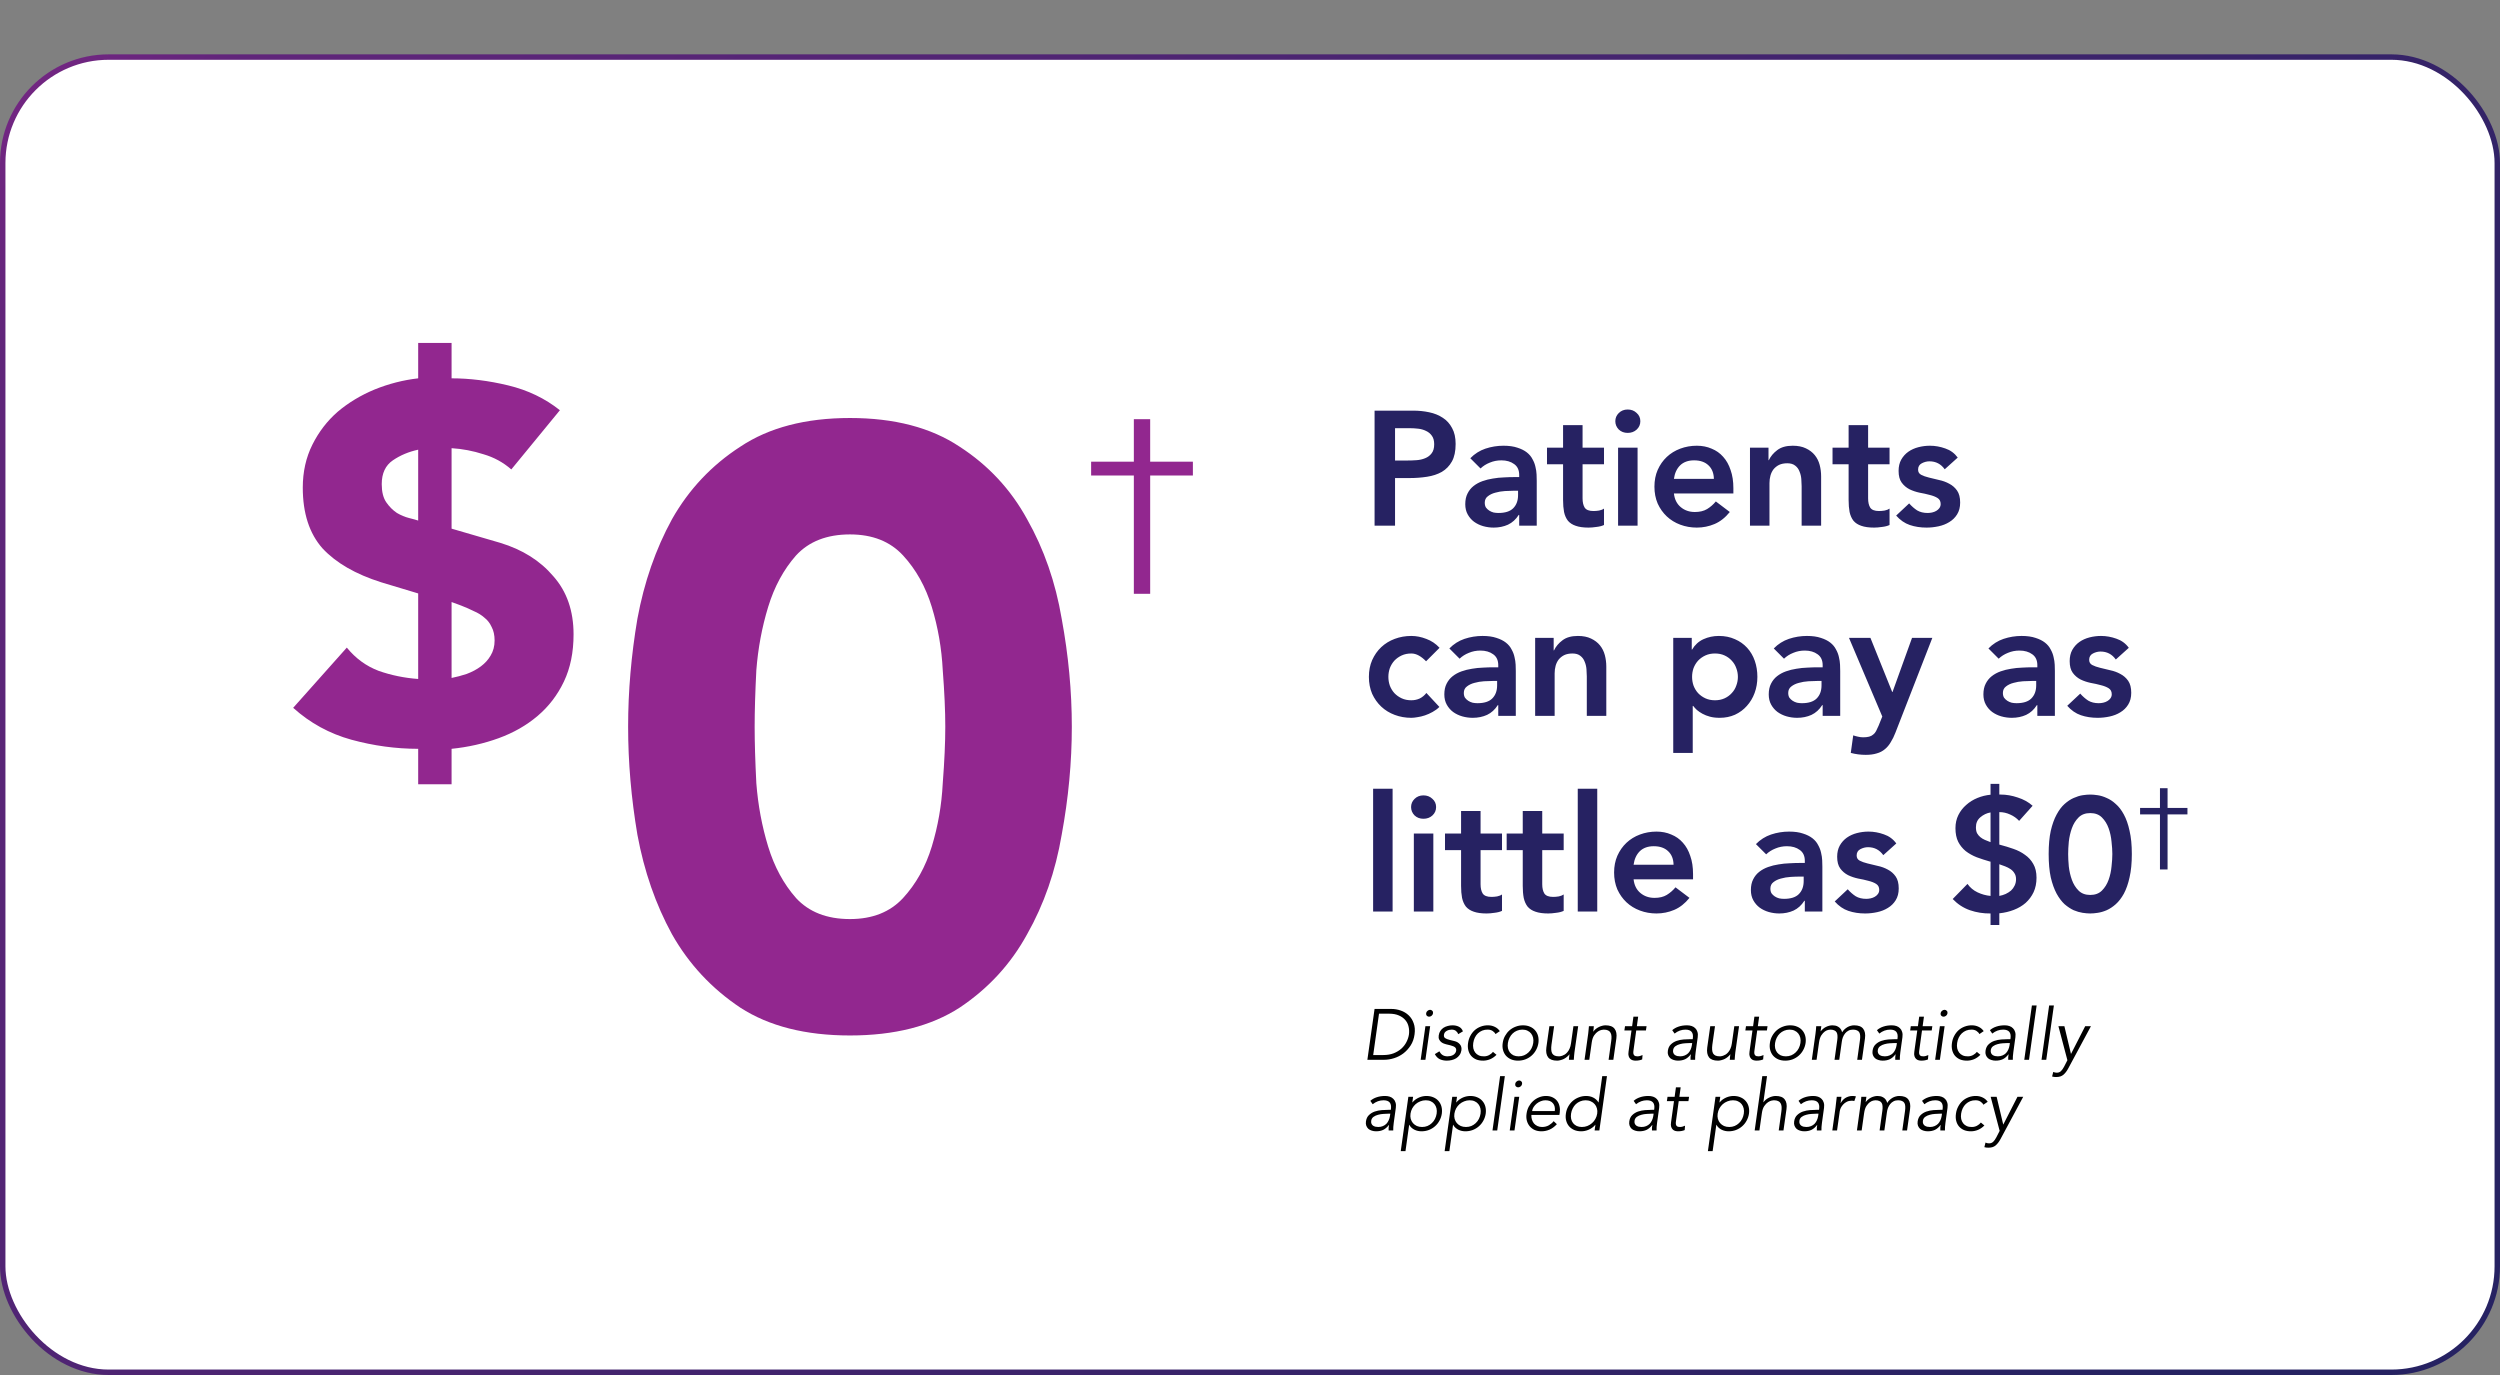
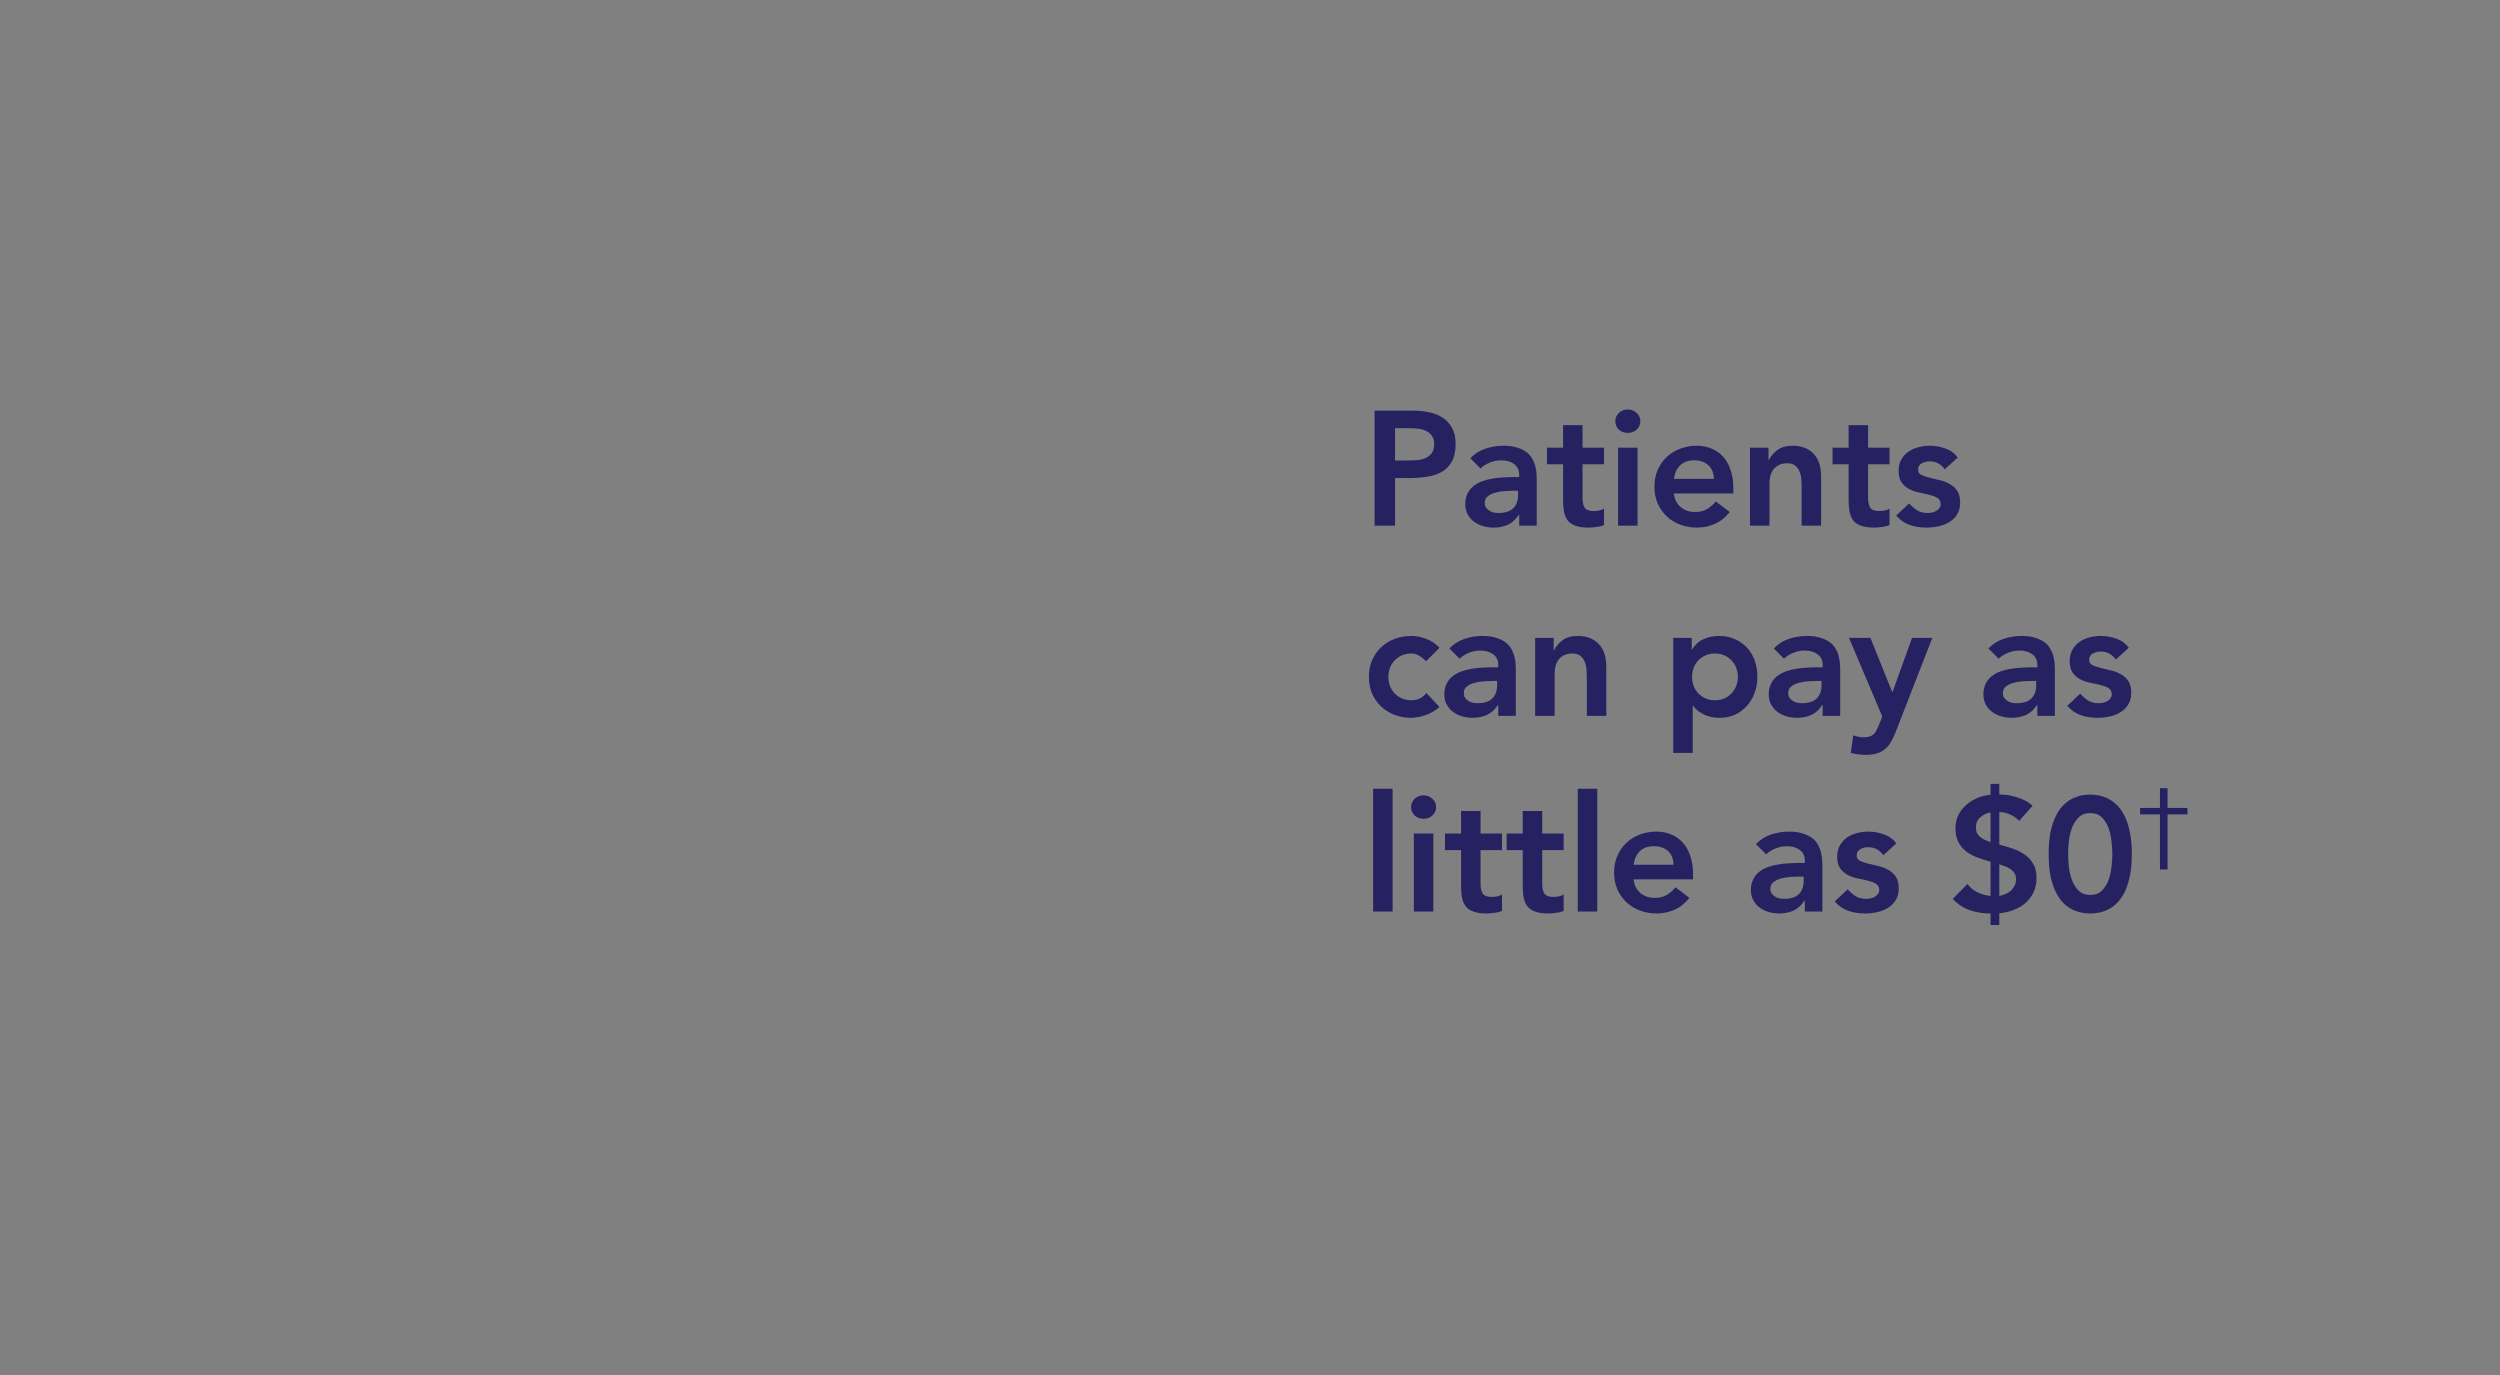
<svg xmlns="http://www.w3.org/2000/svg" width="460" height="253" viewBox="0 0 460 253" fill="none">
  <rect x="0" y="0" width="460" height="253" fill="#808080" stroke="none" />
-   <rect x="0.5" y="10.5" width="459" height="242" rx="19.5" fill="white" />
-   <rect x="0.5" y="10.5" width="459" height="242" rx="19.5" stroke="url(#paint0_linear_7158_3666)" />
-   <path d="M252.669 194.128H254.518C255.232 194.128 255.866 194.022 256.421 193.811C256.976 193.591 257.452 193.304 257.848 192.952C258.245 192.591 258.557 192.186 258.786 191.736C259.024 191.278 259.178 190.807 259.249 190.322C259.31 189.838 259.288 189.371 259.183 188.922C259.086 188.464 258.888 188.059 258.588 187.706C258.289 187.345 257.892 187.059 257.399 186.847C256.906 186.627 256.302 186.517 255.589 186.517H253.739L252.669 194.128ZM252.92 185.645H253.871H256.025C256.606 185.645 257.174 185.742 257.729 185.936C258.293 186.129 258.782 186.425 259.196 186.821C259.61 187.209 259.918 187.697 260.121 188.288C260.332 188.869 260.385 189.547 260.279 190.322C260.174 191.106 259.931 191.789 259.553 192.371C259.174 192.952 258.725 193.441 258.205 193.837C257.685 194.225 257.117 194.516 256.5 194.709C255.884 194.903 255.285 195 254.703 195H252.55H251.598L252.92 185.645ZM263.678 186.438C263.652 186.623 263.563 186.777 263.414 186.9C263.264 187.015 263.11 187.072 262.951 187.072C262.793 187.072 262.656 187.015 262.542 186.9C262.427 186.777 262.383 186.623 262.41 186.438C262.436 186.253 262.524 186.103 262.674 185.989C262.824 185.865 262.978 185.804 263.136 185.804C263.295 185.804 263.431 185.865 263.546 185.989C263.66 186.103 263.704 186.253 263.678 186.438ZM262.277 195H261.405L262.277 188.816H263.149L262.277 195ZM268.319 190.283C268.222 190.027 268.072 189.825 267.87 189.675C267.676 189.525 267.42 189.45 267.103 189.45C266.954 189.45 266.799 189.468 266.641 189.503C266.482 189.539 266.337 189.596 266.205 189.675C266.073 189.746 265.958 189.838 265.861 189.953C265.773 190.067 265.716 190.208 265.69 190.375C265.645 190.666 265.716 190.877 265.901 191.01C266.086 191.142 266.377 191.256 266.773 191.353L267.632 191.565C268.046 191.661 268.376 191.86 268.623 192.159C268.87 192.45 268.962 192.815 268.9 193.256C268.848 193.591 268.733 193.881 268.557 194.128C268.389 194.366 268.182 194.564 267.936 194.723C267.689 194.872 267.416 194.982 267.117 195.053C266.817 195.123 266.518 195.159 266.218 195.159C265.742 195.159 265.311 195.07 264.923 194.894C264.544 194.709 264.24 194.397 264.011 193.956L264.844 193.441C264.985 193.723 265.174 193.947 265.412 194.115C265.659 194.282 265.967 194.366 266.337 194.366C266.513 194.366 266.689 194.348 266.866 194.313C267.05 194.269 267.218 194.207 267.368 194.128C267.517 194.04 267.641 193.93 267.738 193.798C267.843 193.665 267.909 193.511 267.936 193.335C267.953 193.177 267.94 193.044 267.896 192.939C267.852 192.833 267.782 192.745 267.685 192.674C267.588 192.595 267.469 192.534 267.328 192.489C267.196 192.437 267.05 192.388 266.892 192.344L266.073 192.146C265.967 192.119 265.83 192.075 265.663 192.014C265.496 191.952 265.333 191.86 265.174 191.736C265.024 191.613 264.901 191.454 264.804 191.261C264.707 191.058 264.681 190.811 264.725 190.521C264.769 190.204 264.87 189.926 265.029 189.688C265.187 189.45 265.381 189.257 265.61 189.107C265.848 188.957 266.108 188.847 266.39 188.777C266.681 188.697 266.971 188.658 267.262 188.658C267.694 188.658 268.081 188.741 268.425 188.909C268.777 189.076 269.028 189.362 269.178 189.768L268.319 190.283ZM275.174 190.27C275.059 190.041 274.879 189.847 274.632 189.688C274.385 189.53 274.09 189.45 273.747 189.45C273.386 189.442 273.051 189.499 272.743 189.622C272.443 189.746 272.174 189.917 271.937 190.138C271.707 190.358 271.518 190.622 271.368 190.93C271.227 191.23 271.131 191.556 271.078 191.908C271.025 192.26 271.029 192.591 271.091 192.899C271.161 193.199 271.28 193.458 271.448 193.679C271.615 193.899 271.835 194.071 272.108 194.194C272.381 194.317 272.698 194.375 273.06 194.366C273.403 194.366 273.72 194.286 274.011 194.128C274.302 193.969 274.535 193.776 274.711 193.547L275.359 194.088C274.998 194.449 274.61 194.718 274.196 194.894C273.782 195.062 273.364 195.15 272.941 195.159C272.439 195.167 271.994 195.092 271.606 194.934C271.227 194.767 270.915 194.538 270.668 194.247C270.43 193.956 270.263 193.613 270.166 193.216C270.069 192.811 270.056 192.375 270.126 191.908C270.188 191.441 270.325 191.01 270.536 190.613C270.747 190.208 271.012 189.86 271.329 189.569C271.655 189.279 272.029 189.054 272.452 188.895C272.883 188.728 273.35 188.649 273.852 188.658C274.275 188.666 274.667 188.759 275.028 188.935C275.398 189.102 275.711 189.367 275.967 189.728L275.174 190.27ZM282.116 191.908C282.169 191.565 282.16 191.243 282.09 190.944C282.019 190.644 281.896 190.384 281.72 190.164C281.553 189.944 281.332 189.772 281.059 189.649C280.795 189.516 280.482 189.45 280.121 189.45C279.76 189.45 279.425 189.516 279.117 189.649C278.817 189.772 278.553 189.944 278.324 190.164C278.095 190.384 277.906 190.644 277.756 190.944C277.606 191.243 277.505 191.565 277.452 191.908C277.399 192.252 277.404 192.573 277.465 192.873C277.536 193.172 277.655 193.432 277.822 193.652C277.998 193.872 278.218 194.049 278.483 194.181C278.756 194.304 279.073 194.366 279.434 194.366C279.795 194.366 280.126 194.304 280.425 194.181C280.733 194.049 281.002 193.872 281.231 193.652C281.469 193.432 281.663 193.172 281.812 192.873C281.962 192.573 282.063 192.252 282.116 191.908ZM283.068 191.908C282.997 192.375 282.852 192.807 282.632 193.203C282.42 193.599 282.147 193.943 281.812 194.234C281.487 194.524 281.108 194.753 280.676 194.921C280.253 195.079 279.8 195.159 279.315 195.159C278.839 195.159 278.412 195.079 278.033 194.921C277.655 194.753 277.338 194.524 277.082 194.234C276.835 193.943 276.659 193.599 276.554 193.203C276.448 192.807 276.43 192.375 276.501 191.908C276.562 191.441 276.703 191.01 276.924 190.613C277.144 190.217 277.417 189.873 277.743 189.583C278.077 189.292 278.456 189.067 278.879 188.909C279.302 188.741 279.751 188.658 280.227 188.658C280.711 188.658 281.143 188.741 281.522 188.909C281.901 189.067 282.213 189.292 282.46 189.583C282.715 189.873 282.896 190.217 283.002 190.613C283.107 191.01 283.129 191.441 283.068 191.908ZM288.68 195C288.689 194.833 288.702 194.67 288.72 194.511C288.738 194.344 288.76 194.176 288.786 194.009H288.76C288.636 194.176 288.487 194.331 288.31 194.471C288.143 194.612 287.958 194.736 287.755 194.841C287.562 194.938 287.355 195.013 287.134 195.066C286.923 195.128 286.716 195.159 286.513 195.159C285.721 195.159 285.166 194.952 284.849 194.538C284.531 194.115 284.426 193.516 284.531 192.741L285.086 188.816H285.958L285.47 192.238C285.425 192.582 285.412 192.886 285.43 193.15C285.448 193.414 285.505 193.639 285.602 193.824C285.707 194 285.862 194.137 286.064 194.234C286.267 194.322 286.531 194.366 286.857 194.366C286.883 194.366 286.949 194.361 287.055 194.353C287.17 194.335 287.297 194.304 287.438 194.26C287.588 194.207 287.747 194.132 287.914 194.035C288.081 193.93 288.24 193.789 288.39 193.613C288.548 193.436 288.685 193.216 288.799 192.952C288.923 192.688 289.011 192.366 289.064 191.987L289.513 188.816H290.385L289.698 193.639C289.68 193.806 289.658 194.018 289.632 194.273C289.614 194.529 289.596 194.771 289.579 195H288.68ZM293.261 188.816C293.252 188.984 293.239 189.151 293.221 189.318C293.204 189.477 293.182 189.64 293.155 189.807H293.182C293.296 189.64 293.437 189.486 293.604 189.345C293.781 189.204 293.966 189.085 294.159 188.988C294.362 188.882 294.569 188.803 294.78 188.75C295.001 188.688 295.212 188.658 295.415 188.658C296.208 188.658 296.762 188.869 297.08 189.292C297.406 189.706 297.516 190.3 297.41 191.076L296.855 195H295.983L296.459 191.578C296.511 191.234 296.529 190.93 296.511 190.666C296.494 190.402 296.432 190.182 296.326 190.005C296.23 189.82 296.08 189.684 295.877 189.596C295.675 189.499 295.41 189.45 295.084 189.45C295.04 189.45 294.913 189.468 294.701 189.503C294.499 189.539 294.274 189.635 294.027 189.794C293.781 189.953 293.547 190.19 293.327 190.507C293.107 190.825 292.957 191.265 292.878 191.829L292.429 195H291.556L292.23 190.177C292.257 190.01 292.279 189.798 292.296 189.543C292.323 189.287 292.345 189.045 292.362 188.816H293.261ZM302.849 189.609H301.066L300.563 193.256C300.528 193.485 300.519 193.674 300.537 193.824C300.563 193.965 300.607 194.075 300.669 194.154C300.74 194.234 300.828 194.291 300.933 194.326C301.048 194.353 301.171 194.366 301.303 194.366C301.453 194.366 301.607 194.344 301.766 194.3C301.933 194.256 302.087 194.198 302.228 194.128L302.162 194.934C301.81 195.084 301.405 195.159 300.947 195.159C300.779 195.159 300.607 195.137 300.431 195.092C300.264 195.048 300.114 194.965 299.982 194.841C299.85 194.718 299.749 194.551 299.678 194.339C299.608 194.128 299.599 193.85 299.652 193.507L300.193 189.609H298.885L299.004 188.816H300.312L300.55 187.072H301.422L301.184 188.816H302.968L302.849 189.609ZM310.914 191.921C310.694 191.921 310.416 191.935 310.082 191.961C309.756 191.979 309.434 192.031 309.117 192.119C308.8 192.199 308.518 192.327 308.271 192.503C308.034 192.679 307.893 192.921 307.849 193.229C307.822 193.432 307.84 193.608 307.901 193.758C307.963 193.899 308.056 194.018 308.179 194.115C308.311 194.203 308.461 194.269 308.628 194.313C308.796 194.348 308.967 194.366 309.144 194.366C309.461 194.366 309.743 194.313 309.989 194.207C310.245 194.101 310.46 193.961 310.637 193.784C310.813 193.599 310.954 193.388 311.059 193.15C311.174 192.903 311.253 192.644 311.297 192.371L311.363 191.921H310.914ZM311.456 191.208L311.482 191.049C311.623 189.983 311.17 189.45 310.121 189.45C309.399 189.45 308.734 189.693 308.126 190.177L307.69 189.556C308.016 189.265 308.408 189.045 308.866 188.895C309.324 188.737 309.844 188.658 310.425 188.658C310.725 188.658 311.007 188.702 311.271 188.79C311.535 188.878 311.755 189.014 311.932 189.199C312.117 189.376 312.249 189.6 312.328 189.873C312.416 190.146 312.434 190.472 312.381 190.851L311.998 193.613C311.962 193.85 311.936 194.101 311.918 194.366C311.91 194.621 311.905 194.833 311.905 195H311.059C311.051 194.85 311.051 194.687 311.059 194.511C311.077 194.335 311.099 194.163 311.126 193.996H311.099C310.791 194.41 310.447 194.709 310.068 194.894C309.69 195.07 309.249 195.159 308.747 195.159C308.474 195.159 308.214 195.119 307.968 195.04C307.721 194.969 307.509 194.859 307.333 194.709C307.166 194.551 307.038 194.361 306.95 194.141C306.862 193.912 306.84 193.648 306.884 193.348C306.955 192.846 307.14 192.454 307.439 192.172C307.739 191.882 308.091 191.666 308.496 191.525C308.91 191.384 309.342 191.296 309.791 191.261C310.24 191.225 310.65 191.208 311.02 191.208H311.456ZM318.281 195C318.29 194.833 318.303 194.67 318.321 194.511C318.339 194.344 318.361 194.176 318.387 194.009H318.361C318.237 194.176 318.087 194.331 317.911 194.471C317.744 194.612 317.559 194.736 317.356 194.841C317.163 194.938 316.956 195.013 316.735 195.066C316.524 195.128 316.317 195.159 316.114 195.159C315.321 195.159 314.767 194.952 314.449 194.538C314.132 194.115 314.027 193.516 314.132 192.741L314.687 188.816H315.559L315.07 192.238C315.026 192.582 315.013 192.886 315.031 193.15C315.048 193.414 315.106 193.639 315.203 193.824C315.308 194 315.462 194.137 315.665 194.234C315.868 194.322 316.132 194.366 316.458 194.366C316.484 194.366 316.55 194.361 316.656 194.353C316.771 194.335 316.898 194.304 317.039 194.26C317.189 194.207 317.348 194.132 317.515 194.035C317.682 193.93 317.841 193.789 317.991 193.613C318.149 193.436 318.286 193.216 318.4 192.952C318.523 192.688 318.612 192.366 318.664 191.987L319.114 188.816H319.986L319.299 193.639C319.281 193.806 319.259 194.018 319.233 194.273C319.215 194.529 319.197 194.771 319.18 195H318.281ZM325.108 189.609H323.324L322.822 193.256C322.787 193.485 322.778 193.674 322.796 193.824C322.822 193.965 322.866 194.075 322.928 194.154C322.998 194.234 323.086 194.291 323.192 194.326C323.307 194.353 323.43 194.366 323.562 194.366C323.712 194.366 323.866 194.344 324.025 194.3C324.192 194.256 324.346 194.198 324.487 194.128L324.421 194.934C324.069 195.084 323.663 195.159 323.205 195.159C323.038 195.159 322.866 195.137 322.69 195.092C322.523 195.048 322.373 194.965 322.241 194.841C322.109 194.718 322.007 194.551 321.937 194.339C321.866 194.128 321.858 193.85 321.91 193.507L322.452 189.609H321.144L321.263 188.816H322.571L322.809 187.072H323.681L323.443 188.816H325.227L325.108 189.609ZM331.279 191.908C331.332 191.565 331.323 191.243 331.253 190.944C331.182 190.644 331.059 190.384 330.883 190.164C330.715 189.944 330.495 189.772 330.222 189.649C329.958 189.516 329.645 189.45 329.284 189.45C328.923 189.45 328.588 189.516 328.28 189.649C327.98 189.772 327.716 189.944 327.487 190.164C327.258 190.384 327.068 190.644 326.919 190.944C326.769 191.243 326.668 191.565 326.615 191.908C326.562 192.252 326.566 192.573 326.628 192.873C326.699 193.172 326.817 193.432 326.985 193.652C327.161 193.872 327.381 194.049 327.645 194.181C327.919 194.304 328.236 194.366 328.597 194.366C328.958 194.366 329.288 194.304 329.588 194.181C329.896 194.049 330.165 193.872 330.394 193.652C330.632 193.432 330.825 193.172 330.975 192.873C331.125 192.573 331.226 192.252 331.279 191.908ZM332.23 191.908C332.16 192.375 332.015 192.807 331.794 193.203C331.583 193.599 331.31 193.943 330.975 194.234C330.649 194.524 330.271 194.753 329.839 194.921C329.416 195.079 328.962 195.159 328.478 195.159C328.002 195.159 327.575 195.079 327.196 194.921C326.817 194.753 326.5 194.524 326.245 194.234C325.998 193.943 325.822 193.599 325.716 193.203C325.611 192.807 325.593 192.375 325.663 191.908C325.725 191.441 325.866 191.01 326.086 190.613C326.307 190.217 326.58 189.873 326.906 189.583C327.24 189.292 327.619 189.067 328.042 188.909C328.465 188.741 328.914 188.658 329.39 188.658C329.874 188.658 330.306 188.741 330.685 188.909C331.063 189.067 331.376 189.292 331.623 189.583C331.878 189.873 332.059 190.217 332.164 190.613C332.27 191.01 332.292 191.441 332.23 191.908ZM334.051 190.19C334.086 189.961 334.113 189.732 334.13 189.503C334.148 189.274 334.165 189.045 334.183 188.816H335.121L334.989 189.754H335.015C335.148 189.578 335.297 189.424 335.465 189.292C335.632 189.151 335.808 189.036 335.993 188.948C336.187 188.851 336.381 188.781 336.575 188.737C336.777 188.684 336.971 188.658 337.156 188.658C337.323 188.658 337.5 188.675 337.685 188.71C337.87 188.746 338.041 188.812 338.2 188.909C338.367 188.997 338.517 189.124 338.649 189.292C338.781 189.459 338.883 189.675 338.953 189.939C339.068 189.746 339.209 189.569 339.376 189.411C339.543 189.252 339.724 189.116 339.918 189.001C340.111 188.887 340.314 188.803 340.525 188.75C340.737 188.688 340.948 188.658 341.16 188.658C341.952 188.658 342.507 188.869 342.825 189.292C343.15 189.706 343.261 190.3 343.155 191.076L342.6 195H341.728L342.23 191.393C342.274 191.076 342.287 190.798 342.27 190.56C342.261 190.322 342.208 190.12 342.111 189.953C342.014 189.785 341.869 189.662 341.675 189.583C341.49 189.494 341.248 189.45 340.948 189.45C340.622 189.45 340.34 189.516 340.103 189.649C339.865 189.772 339.662 189.939 339.495 190.151C339.327 190.362 339.191 190.604 339.085 190.877C338.988 191.142 338.922 191.419 338.887 191.71L338.425 195H337.552L338.055 191.393C338.099 191.076 338.112 190.798 338.094 190.56C338.085 190.322 338.033 190.12 337.936 189.953C337.839 189.785 337.693 189.662 337.5 189.583C337.315 189.494 337.072 189.45 336.773 189.45C336.72 189.45 336.597 189.468 336.403 189.503C336.209 189.539 335.998 189.635 335.769 189.794C335.548 189.953 335.333 190.19 335.121 190.507C334.919 190.825 334.778 191.265 334.698 191.829L334.249 195H333.377L334.051 190.19ZM348.58 191.921C348.36 191.921 348.082 191.935 347.747 191.961C347.421 191.979 347.1 192.031 346.783 192.119C346.466 192.199 346.184 192.327 345.937 192.503C345.699 192.679 345.558 192.921 345.514 193.229C345.488 193.432 345.505 193.608 345.567 193.758C345.629 193.899 345.721 194.018 345.845 194.115C345.977 194.203 346.127 194.269 346.294 194.313C346.461 194.348 346.633 194.366 346.809 194.366C347.126 194.366 347.408 194.313 347.655 194.207C347.91 194.101 348.126 193.961 348.302 193.784C348.478 193.599 348.619 193.388 348.725 193.15C348.84 192.903 348.919 192.644 348.963 192.371L349.029 191.921H348.58ZM349.122 191.208L349.148 191.049C349.289 189.983 348.835 189.45 347.787 189.45C347.065 189.45 346.4 189.693 345.792 190.177L345.356 189.556C345.682 189.265 346.074 189.045 346.532 188.895C346.99 188.737 347.509 188.658 348.091 188.658C348.39 188.658 348.672 188.702 348.937 188.79C349.201 188.878 349.421 189.014 349.597 189.199C349.782 189.376 349.914 189.6 349.994 189.873C350.082 190.146 350.099 190.472 350.046 190.851L349.663 193.613C349.628 193.85 349.602 194.101 349.584 194.366C349.575 194.621 349.571 194.833 349.571 195H348.725C348.716 194.85 348.716 194.687 348.725 194.511C348.743 194.335 348.765 194.163 348.791 193.996H348.765C348.456 194.41 348.113 194.709 347.734 194.894C347.355 195.07 346.915 195.159 346.413 195.159C346.14 195.159 345.88 195.119 345.633 195.04C345.387 194.969 345.175 194.859 344.999 194.709C344.832 194.551 344.704 194.361 344.616 194.141C344.528 193.912 344.506 193.648 344.55 193.348C344.62 192.846 344.805 192.454 345.105 192.172C345.404 191.882 345.757 191.666 346.162 191.525C346.576 191.384 347.007 191.296 347.457 191.261C347.906 191.225 348.316 191.208 348.685 191.208H349.122ZM355.432 189.609H353.648L353.146 193.256C353.11 193.485 353.102 193.674 353.119 193.824C353.146 193.965 353.19 194.075 353.251 194.154C353.322 194.234 353.41 194.291 353.516 194.326C353.63 194.353 353.754 194.366 353.886 194.366C354.035 194.366 354.19 194.344 354.348 194.3C354.515 194.256 354.67 194.198 354.811 194.128L354.745 194.934C354.392 195.084 353.987 195.159 353.529 195.159C353.362 195.159 353.19 195.137 353.014 195.092C352.846 195.048 352.696 194.965 352.564 194.841C352.432 194.718 352.331 194.551 352.26 194.339C352.19 194.128 352.181 193.85 352.234 193.507L352.776 189.609H351.468L351.587 188.816H352.895L353.132 187.072H354.005L353.767 188.816H355.551L355.432 189.609ZM358.339 186.438C358.313 186.623 358.224 186.777 358.075 186.9C357.925 187.015 357.771 187.072 357.612 187.072C357.454 187.072 357.317 187.015 357.203 186.9C357.088 186.777 357.044 186.623 357.07 186.438C357.097 186.253 357.185 186.103 357.335 185.989C357.484 185.865 357.639 185.804 357.797 185.804C357.956 185.804 358.092 185.865 358.207 185.989C358.321 186.103 358.365 186.253 358.339 186.438ZM356.938 195H356.066L356.938 188.816H357.81L356.938 195ZM364.209 190.27C364.094 190.041 363.914 189.847 363.667 189.688C363.42 189.53 363.125 189.45 362.782 189.45C362.421 189.442 362.086 189.499 361.777 189.622C361.478 189.746 361.209 189.917 360.971 190.138C360.742 190.358 360.553 190.622 360.403 190.93C360.262 191.23 360.165 191.556 360.113 191.908C360.06 192.26 360.064 192.591 360.126 192.899C360.196 193.199 360.315 193.458 360.483 193.679C360.65 193.899 360.87 194.071 361.143 194.194C361.416 194.317 361.733 194.375 362.095 194.366C362.438 194.366 362.755 194.286 363.046 194.128C363.337 193.969 363.57 193.776 363.746 193.547L364.394 194.088C364.033 194.449 363.645 194.718 363.231 194.894C362.817 195.062 362.399 195.15 361.976 195.159C361.474 195.167 361.029 195.092 360.641 194.934C360.262 194.767 359.95 194.538 359.703 194.247C359.465 193.956 359.298 193.613 359.201 193.216C359.104 192.811 359.091 192.375 359.161 191.908C359.223 191.441 359.359 191.01 359.571 190.613C359.782 190.208 360.047 189.86 360.364 189.569C360.69 189.279 361.064 189.054 361.487 188.895C361.918 188.728 362.385 188.649 362.887 188.658C363.31 188.666 363.702 188.759 364.063 188.935C364.433 189.102 364.746 189.367 365.002 189.728L364.209 190.27ZM369.367 191.921C369.147 191.921 368.87 191.935 368.535 191.961C368.209 191.979 367.888 192.031 367.57 192.119C367.253 192.199 366.971 192.327 366.725 192.503C366.487 192.679 366.346 192.921 366.302 193.229C366.276 193.432 366.293 193.608 366.355 193.758C366.417 193.899 366.509 194.018 366.632 194.115C366.764 194.203 366.914 194.269 367.082 194.313C367.249 194.348 367.421 194.366 367.597 194.366C367.914 194.366 368.196 194.313 368.443 194.207C368.698 194.101 368.914 193.961 369.09 193.784C369.266 193.599 369.407 193.388 369.513 193.15C369.627 192.903 369.707 192.644 369.751 192.371L369.817 191.921H369.367ZM369.909 191.208L369.936 191.049C370.077 189.983 369.623 189.45 368.575 189.45C367.852 189.45 367.187 189.693 366.579 190.177L366.143 189.556C366.469 189.265 366.861 189.045 367.319 188.895C367.777 188.737 368.297 188.658 368.879 188.658C369.178 188.658 369.46 188.702 369.724 188.79C369.989 188.878 370.209 189.014 370.385 189.199C370.57 189.376 370.702 189.6 370.781 189.873C370.869 190.146 370.887 190.472 370.834 190.851L370.451 193.613C370.416 193.85 370.389 194.101 370.372 194.366C370.363 194.621 370.358 194.833 370.358 195H369.513C369.504 194.85 369.504 194.687 369.513 194.511C369.53 194.335 369.552 194.163 369.579 193.996H369.552C369.244 194.41 368.901 194.709 368.522 194.894C368.143 195.07 367.703 195.159 367.201 195.159C366.927 195.159 366.668 195.119 366.421 195.04C366.174 194.969 365.963 194.859 365.787 194.709C365.619 194.551 365.492 194.361 365.404 194.141C365.315 193.912 365.293 193.648 365.337 193.348C365.408 192.846 365.593 192.454 365.892 192.172C366.192 191.882 366.544 191.666 366.949 191.525C367.363 191.384 367.795 191.296 368.244 191.261C368.694 191.225 369.103 191.208 369.473 191.208H369.909ZM373.339 195H372.467L373.867 185.011H374.739L373.339 195ZM376.513 195H375.641L377.042 185.011H377.914L376.513 195ZM381.062 193.93L383.678 188.816H384.735L380.546 196.612C380.291 197.088 380 197.466 379.674 197.748C379.348 198.03 378.917 198.171 378.379 198.171C378.247 198.171 378.111 198.167 377.97 198.158C377.838 198.149 377.71 198.123 377.586 198.079L377.798 197.233C377.895 197.286 377.996 197.321 378.102 197.339C378.208 197.365 378.322 197.378 378.445 197.378C378.754 197.378 379.009 197.281 379.212 197.088C379.414 196.894 379.608 196.621 379.793 196.268L380.401 195.079L378.749 188.816H379.846L381.062 193.93ZM255.364 204.921C255.144 204.921 254.866 204.935 254.532 204.961C254.206 204.979 253.884 205.031 253.567 205.119C253.25 205.199 252.968 205.327 252.721 205.503C252.484 205.679 252.343 205.921 252.299 206.229C252.272 206.432 252.29 206.608 252.351 206.758C252.413 206.899 252.506 207.018 252.629 207.115C252.761 207.203 252.911 207.269 253.078 207.313C253.246 207.348 253.417 207.366 253.593 207.366C253.911 207.366 254.192 207.313 254.439 207.207C254.695 207.101 254.91 206.961 255.087 206.784C255.263 206.599 255.404 206.388 255.509 206.15C255.624 205.903 255.703 205.644 255.747 205.371L255.813 204.921H255.364ZM255.906 204.208L255.932 204.049C256.073 202.983 255.62 202.45 254.571 202.45C253.849 202.45 253.184 202.693 252.576 203.177L252.14 202.556C252.466 202.265 252.858 202.045 253.316 201.895C253.774 201.737 254.294 201.658 254.875 201.658C255.175 201.658 255.457 201.702 255.721 201.79C255.985 201.878 256.205 202.014 256.381 202.199C256.566 202.376 256.699 202.6 256.778 202.873C256.866 203.146 256.884 203.472 256.831 203.851L256.448 206.613C256.412 206.85 256.386 207.101 256.368 207.366C256.359 207.621 256.355 207.833 256.355 208H255.509C255.501 207.85 255.501 207.687 255.509 207.511C255.527 207.335 255.549 207.163 255.575 206.996H255.549C255.241 207.41 254.897 207.709 254.518 207.894C254.14 208.07 253.699 208.159 253.197 208.159C252.924 208.159 252.664 208.119 252.417 208.04C252.171 207.969 251.959 207.859 251.783 207.709C251.616 207.551 251.488 207.361 251.4 207.141C251.312 206.912 251.29 206.648 251.334 206.348C251.404 205.846 251.589 205.454 251.889 205.172C252.188 204.882 252.541 204.666 252.946 204.525C253.36 204.384 253.792 204.296 254.241 204.261C254.69 204.225 255.1 204.208 255.47 204.208H255.906ZM264.343 204.908C264.396 204.565 264.387 204.243 264.317 203.944C264.246 203.644 264.123 203.384 263.947 203.164C263.779 202.944 263.559 202.772 263.286 202.649C263.022 202.516 262.709 202.45 262.348 202.45C261.987 202.45 261.648 202.516 261.331 202.649C261.013 202.772 260.727 202.944 260.472 203.164C260.225 203.384 260.018 203.644 259.851 203.944C259.692 204.243 259.586 204.565 259.534 204.908C259.481 205.252 259.494 205.573 259.573 205.873C259.661 206.172 259.798 206.432 259.983 206.652C260.177 206.872 260.414 207.049 260.696 207.181C260.978 207.304 261.3 207.366 261.661 207.366C262.022 207.366 262.352 207.304 262.652 207.181C262.96 207.049 263.229 206.872 263.458 206.652C263.696 206.432 263.89 206.172 264.039 205.873C264.189 205.573 264.29 205.252 264.343 204.908ZM259.137 201.816H260.009L259.864 202.847H259.89C260.058 202.635 260.247 202.455 260.459 202.305C260.679 202.155 260.899 202.032 261.119 201.935C261.348 201.838 261.577 201.768 261.806 201.724C262.035 201.68 262.251 201.658 262.454 201.658C262.938 201.658 263.37 201.741 263.749 201.909C264.127 202.067 264.44 202.292 264.687 202.583C264.942 202.873 265.123 203.217 265.229 203.613C265.334 204.01 265.356 204.441 265.295 204.908C265.224 205.375 265.079 205.807 264.859 206.203C264.647 206.599 264.374 206.943 264.039 207.234C263.713 207.524 263.335 207.753 262.903 207.921C262.48 208.079 262.026 208.159 261.542 208.159C261.339 208.159 261.128 208.137 260.908 208.092C260.696 208.048 260.489 207.978 260.287 207.881C260.084 207.784 259.899 207.661 259.732 207.511C259.564 207.361 259.423 207.181 259.309 206.969H259.283L258.609 211.805H257.737L259.137 201.816ZM272.421 204.908C272.474 204.565 272.465 204.243 272.394 203.944C272.324 203.644 272.201 203.384 272.024 203.164C271.857 202.944 271.637 202.772 271.364 202.649C271.1 202.516 270.787 202.45 270.426 202.45C270.065 202.45 269.725 202.516 269.408 202.649C269.091 202.772 268.805 202.944 268.549 203.164C268.303 203.384 268.096 203.644 267.928 203.944C267.77 204.243 267.664 204.565 267.611 204.908C267.558 205.252 267.572 205.573 267.651 205.873C267.739 206.172 267.875 206.432 268.06 206.652C268.254 206.872 268.492 207.049 268.774 207.181C269.056 207.304 269.377 207.366 269.739 207.366C270.1 207.366 270.43 207.304 270.73 207.181C271.038 207.049 271.307 206.872 271.536 206.652C271.773 206.432 271.967 206.172 272.117 205.873C272.267 205.573 272.368 205.252 272.421 204.908ZM267.215 201.816H268.087L267.942 202.847H267.968C268.135 202.635 268.325 202.455 268.536 202.305C268.756 202.155 268.977 202.032 269.197 201.935C269.426 201.838 269.655 201.768 269.884 201.724C270.113 201.68 270.329 201.658 270.531 201.658C271.016 201.658 271.447 201.741 271.826 201.909C272.205 202.067 272.518 202.292 272.764 202.583C273.02 202.873 273.2 203.217 273.306 203.613C273.412 204.01 273.434 204.441 273.372 204.908C273.302 205.375 273.156 205.807 272.936 206.203C272.725 206.599 272.452 206.943 272.117 207.234C271.791 207.524 271.412 207.753 270.981 207.921C270.558 208.079 270.104 208.159 269.62 208.159C269.417 208.159 269.206 208.137 268.985 208.092C268.774 208.048 268.567 207.978 268.364 207.881C268.162 207.784 267.977 207.661 267.809 207.511C267.642 207.361 267.501 207.181 267.387 206.969H267.36L266.686 211.805H265.814L267.215 201.816ZM275.491 208H274.619L276.019 198.011H276.891L275.491 208ZM280.066 199.438C280.039 199.623 279.951 199.777 279.801 199.9C279.652 200.015 279.497 200.072 279.339 200.072C279.18 200.072 279.044 200.015 278.929 199.9C278.815 199.777 278.771 199.623 278.797 199.438C278.824 199.253 278.912 199.103 279.061 198.989C279.211 198.865 279.365 198.804 279.524 198.804C279.682 198.804 279.819 198.865 279.933 198.989C280.048 199.103 280.092 199.253 280.066 199.438ZM278.665 208H277.793L278.665 201.816H279.537L278.665 208ZM286.081 204.432C286.16 203.842 286.05 203.367 285.75 203.005C285.451 202.635 284.984 202.45 284.35 202.45C284.068 202.45 283.786 202.508 283.504 202.622C283.231 202.728 282.98 202.873 282.751 203.058C282.531 203.243 282.341 203.455 282.183 203.692C282.033 203.93 281.941 204.177 281.905 204.432H286.081ZM281.773 205.146C281.756 205.454 281.791 205.745 281.879 206.018C281.967 206.291 282.095 206.529 282.262 206.732C282.438 206.925 282.65 207.079 282.896 207.194C283.152 207.309 283.434 207.366 283.742 207.366C284.209 207.366 284.627 207.26 284.997 207.049C285.367 206.828 285.658 206.577 285.869 206.295L286.464 206.85C286.032 207.317 285.579 207.652 285.103 207.855C284.627 208.057 284.134 208.159 283.623 208.159C283.165 208.159 282.751 208.079 282.381 207.921C282.02 207.753 281.716 207.524 281.469 207.234C281.223 206.943 281.046 206.599 280.941 206.203C280.835 205.807 280.817 205.375 280.888 204.908C280.95 204.441 281.086 204.01 281.298 203.613C281.518 203.217 281.786 202.873 282.104 202.583C282.429 202.292 282.791 202.067 283.187 201.909C283.592 201.741 284.015 201.658 284.456 201.658C284.922 201.658 285.328 201.741 285.671 201.909C286.023 202.076 286.305 202.301 286.517 202.583C286.728 202.856 286.874 203.182 286.953 203.56C287.041 203.93 287.054 204.327 286.992 204.75L286.926 205.146H281.773ZM289.076 204.908C289.023 205.252 289.027 205.573 289.089 205.873C289.159 206.172 289.278 206.432 289.446 206.652C289.622 206.872 289.847 207.049 290.12 207.181C290.393 207.304 290.71 207.366 291.071 207.366C291.423 207.366 291.758 207.304 292.075 207.181C292.401 207.049 292.687 206.872 292.934 206.652C293.189 206.432 293.396 206.172 293.555 205.873C293.722 205.573 293.833 205.252 293.885 204.908C293.938 204.565 293.921 204.243 293.833 203.944C293.753 203.644 293.617 203.384 293.423 203.164C293.238 202.944 293 202.772 292.709 202.649C292.428 202.516 292.11 202.45 291.758 202.45C291.397 202.45 291.062 202.516 290.754 202.649C290.454 202.772 290.186 202.944 289.948 203.164C289.719 203.384 289.529 203.644 289.38 203.944C289.23 204.243 289.129 204.565 289.076 204.908ZM294.282 208H293.41L293.555 206.969H293.529C293.352 207.181 293.159 207.361 292.947 207.511C292.736 207.661 292.516 207.784 292.287 207.881C292.058 207.978 291.828 208.048 291.599 208.092C291.37 208.137 291.155 208.159 290.952 208.159C290.468 208.159 290.036 208.079 289.657 207.921C289.278 207.753 288.961 207.524 288.706 207.234C288.459 206.943 288.283 206.599 288.177 206.203C288.072 205.807 288.054 205.375 288.124 204.908C288.186 204.441 288.327 204.01 288.547 203.613C288.767 203.217 289.04 202.873 289.366 202.583C289.701 202.292 290.08 202.067 290.503 201.909C290.926 201.741 291.379 201.658 291.864 201.658C292.066 201.658 292.278 201.68 292.498 201.724C292.718 201.768 292.925 201.838 293.119 201.935C293.322 202.032 293.507 202.155 293.674 202.305C293.85 202.455 293.995 202.635 294.11 202.847H294.136L294.81 198.011H295.682L294.282 208ZM303.817 204.921C303.597 204.921 303.319 204.935 302.985 204.961C302.659 204.979 302.337 205.031 302.02 205.119C301.703 205.199 301.421 205.327 301.174 205.503C300.937 205.679 300.796 205.921 300.752 206.229C300.725 206.432 300.743 206.608 300.804 206.758C300.866 206.899 300.959 207.018 301.082 207.115C301.214 207.203 301.364 207.269 301.531 207.313C301.699 207.348 301.87 207.366 302.047 207.366C302.364 207.366 302.646 207.313 302.892 207.207C303.148 207.101 303.363 206.961 303.54 206.784C303.716 206.599 303.857 206.388 303.962 206.15C304.077 205.903 304.156 205.644 304.2 205.371L304.266 204.921H303.817ZM304.359 204.208L304.385 204.049C304.526 202.983 304.073 202.45 303.024 202.45C302.302 202.45 301.637 202.693 301.029 203.177L300.593 202.556C300.919 202.265 301.311 202.045 301.769 201.895C302.227 201.737 302.747 201.658 303.328 201.658C303.628 201.658 303.91 201.702 304.174 201.79C304.438 201.878 304.658 202.014 304.835 202.199C305.02 202.376 305.152 202.6 305.231 202.873C305.319 203.146 305.337 203.472 305.284 203.851L304.901 206.613C304.865 206.85 304.839 207.101 304.821 207.366C304.813 207.621 304.808 207.833 304.808 208H303.962C303.954 207.85 303.954 207.687 303.962 207.511C303.98 207.335 304.002 207.163 304.029 206.996H304.002C303.694 207.41 303.35 207.709 302.971 207.894C302.593 208.07 302.152 208.159 301.65 208.159C301.377 208.159 301.117 208.119 300.871 208.04C300.624 207.969 300.412 207.859 300.236 207.709C300.069 207.551 299.941 207.361 299.853 207.141C299.765 206.912 299.743 206.648 299.787 206.348C299.858 205.846 300.043 205.454 300.342 205.172C300.642 204.882 300.994 204.666 301.399 204.525C301.813 204.384 302.245 204.296 302.694 204.261C303.143 204.225 303.553 204.208 303.923 204.208H304.359ZM310.669 202.609H308.885L308.383 206.256C308.348 206.485 308.339 206.674 308.357 206.824C308.383 206.965 308.427 207.075 308.489 207.154C308.559 207.234 308.647 207.291 308.753 207.326C308.868 207.353 308.991 207.366 309.123 207.366C309.273 207.366 309.427 207.344 309.585 207.3C309.753 207.256 309.907 207.198 310.048 207.128L309.982 207.934C309.63 208.084 309.224 208.159 308.766 208.159C308.599 208.159 308.427 208.137 308.251 208.092C308.084 208.048 307.934 207.965 307.802 207.841C307.67 207.718 307.568 207.551 307.498 207.339C307.427 207.128 307.418 206.85 307.471 206.507L308.013 202.609H306.705L306.824 201.816H308.132L308.37 200.072H309.242L309.004 201.816H310.788L310.669 202.609ZM320.861 204.908C320.914 204.565 320.905 204.243 320.835 203.944C320.764 203.644 320.641 203.384 320.465 203.164C320.297 202.944 320.077 202.772 319.804 202.649C319.54 202.516 319.227 202.45 318.866 202.45C318.505 202.45 318.166 202.516 317.848 202.649C317.531 202.772 317.245 202.944 316.99 203.164C316.743 203.384 316.536 203.644 316.369 203.944C316.21 204.243 316.104 204.565 316.051 204.908C315.999 205.252 316.012 205.573 316.091 205.873C316.179 206.172 316.316 206.432 316.501 206.652C316.694 206.872 316.932 207.049 317.214 207.181C317.496 207.304 317.818 207.366 318.179 207.366C318.54 207.366 318.87 207.304 319.17 207.181C319.478 207.049 319.747 206.872 319.976 206.652C320.214 206.432 320.407 206.172 320.557 205.873C320.707 205.573 320.808 205.252 320.861 204.908ZM315.655 201.816H316.527L316.382 202.847H316.408C316.576 202.635 316.765 202.455 316.976 202.305C317.197 202.155 317.417 202.032 317.637 201.935C317.866 201.838 318.095 201.768 318.324 201.724C318.553 201.68 318.769 201.658 318.972 201.658C319.456 201.658 319.888 201.741 320.266 201.909C320.645 202.067 320.958 202.292 321.205 202.583C321.46 202.873 321.641 203.217 321.746 203.613C321.852 204.01 321.874 204.441 321.812 204.908C321.742 205.375 321.597 205.807 321.376 206.203C321.165 206.599 320.892 206.943 320.557 207.234C320.231 207.524 319.852 207.753 319.421 207.921C318.998 208.079 318.544 208.159 318.06 208.159C317.857 208.159 317.646 208.137 317.426 208.092C317.214 208.048 317.007 207.978 316.805 207.881C316.602 207.784 316.417 207.661 316.25 207.511C316.082 207.361 315.941 207.181 315.827 206.969H315.8L315.126 211.805H314.254L315.655 201.816ZM324.261 198.011H325.133L324.459 202.807H324.486C324.6 202.64 324.741 202.486 324.909 202.345C325.085 202.204 325.27 202.085 325.464 201.988C325.666 201.882 325.873 201.803 326.085 201.75C326.305 201.688 326.516 201.658 326.719 201.658C327.512 201.658 328.067 201.869 328.384 202.292C328.71 202.706 328.82 203.3 328.714 204.076L328.159 208H327.287L327.763 204.578C327.816 204.234 327.833 203.93 327.816 203.666C327.798 203.402 327.736 203.182 327.631 203.005C327.534 202.82 327.384 202.684 327.181 202.596C326.979 202.499 326.714 202.45 326.389 202.45C326.344 202.45 326.217 202.468 326.005 202.503C325.803 202.539 325.578 202.635 325.331 202.794C325.085 202.953 324.851 203.19 324.631 203.507C324.411 203.825 324.261 204.265 324.182 204.829L323.733 208H322.861L324.261 198.011ZM334.154 204.921C333.933 204.921 333.656 204.935 333.321 204.961C332.995 204.979 332.674 205.031 332.357 205.119C332.039 205.199 331.758 205.327 331.511 205.503C331.273 205.679 331.132 205.921 331.088 206.229C331.062 206.432 331.079 206.608 331.141 206.758C331.203 206.899 331.295 207.018 331.418 207.115C331.551 207.203 331.7 207.269 331.868 207.313C332.035 207.348 332.207 207.366 332.383 207.366C332.7 207.366 332.982 207.313 333.229 207.207C333.484 207.101 333.7 206.961 333.876 206.784C334.052 206.599 334.193 206.388 334.299 206.15C334.413 205.903 334.493 205.644 334.537 205.371L334.603 204.921H334.154ZM334.695 204.208L334.722 204.049C334.863 202.983 334.409 202.45 333.361 202.45C332.638 202.45 331.973 202.693 331.366 203.177L330.929 202.556C331.255 202.265 331.647 202.045 332.105 201.895C332.564 201.737 333.083 201.658 333.665 201.658C333.964 201.658 334.246 201.702 334.51 201.79C334.775 201.878 334.995 202.014 335.171 202.199C335.356 202.376 335.488 202.6 335.567 202.873C335.655 203.146 335.673 203.472 335.62 203.851L335.237 206.613C335.202 206.85 335.175 207.101 335.158 207.366C335.149 207.621 335.145 207.833 335.145 208H334.299C334.29 207.85 334.29 207.687 334.299 207.511C334.316 207.335 334.339 207.163 334.365 206.996H334.339C334.03 207.41 333.687 207.709 333.308 207.894C332.929 208.07 332.489 208.159 331.987 208.159C331.713 208.159 331.454 208.119 331.207 208.04C330.96 207.969 330.749 207.859 330.573 207.709C330.405 207.551 330.278 207.361 330.19 207.141C330.101 206.912 330.079 206.648 330.123 206.348C330.194 205.846 330.379 205.454 330.678 205.172C330.978 204.882 331.33 204.666 331.735 204.525C332.15 204.384 332.581 204.296 333.03 204.261C333.48 204.225 333.889 204.208 334.259 204.208H334.695ZM337.742 203.745C337.777 203.472 337.808 203.195 337.834 202.913C337.869 202.631 337.913 202.265 337.966 201.816H338.825L338.667 202.966H338.693C338.781 202.798 338.891 202.64 339.023 202.49C339.155 202.331 339.31 202.191 339.486 202.067C339.671 201.944 339.873 201.847 340.094 201.777C340.323 201.697 340.574 201.658 340.847 201.658C341.093 201.658 341.309 201.684 341.494 201.737L341.19 202.596C341.085 202.552 340.922 202.53 340.701 202.53C340.367 202.53 340.072 202.596 339.816 202.728C339.561 202.851 339.34 203.014 339.155 203.217C338.97 203.411 338.821 203.622 338.706 203.851C338.601 204.08 338.534 204.3 338.508 204.512L338.019 208H337.147L337.742 203.745ZM342.348 203.19C342.383 202.961 342.41 202.732 342.427 202.503C342.445 202.274 342.462 202.045 342.48 201.816H343.418L343.286 202.754H343.313C343.445 202.578 343.594 202.424 343.762 202.292C343.929 202.151 344.105 202.036 344.29 201.948C344.484 201.851 344.678 201.781 344.872 201.737C345.074 201.684 345.268 201.658 345.453 201.658C345.62 201.658 345.797 201.675 345.982 201.71C346.167 201.746 346.338 201.812 346.497 201.909C346.664 201.997 346.814 202.124 346.946 202.292C347.078 202.459 347.18 202.675 347.25 202.939C347.365 202.746 347.506 202.569 347.673 202.411C347.84 202.252 348.021 202.116 348.215 202.001C348.408 201.887 348.611 201.803 348.822 201.75C349.034 201.688 349.245 201.658 349.457 201.658C350.25 201.658 350.804 201.869 351.122 202.292C351.448 202.706 351.558 203.3 351.452 204.076L350.897 208H350.025L350.527 204.393C350.571 204.076 350.584 203.798 350.567 203.56C350.558 203.322 350.505 203.12 350.408 202.953C350.311 202.785 350.166 202.662 349.972 202.583C349.787 202.494 349.545 202.45 349.245 202.45C348.919 202.45 348.637 202.516 348.4 202.649C348.162 202.772 347.959 202.939 347.792 203.151C347.624 203.362 347.488 203.604 347.382 203.877C347.285 204.142 347.219 204.419 347.184 204.71L346.722 208H345.849L346.352 204.393C346.396 204.076 346.409 203.798 346.391 203.56C346.382 203.322 346.33 203.12 346.233 202.953C346.136 202.785 345.99 202.662 345.797 202.583C345.612 202.494 345.369 202.45 345.07 202.45C345.017 202.45 344.894 202.468 344.7 202.503C344.506 202.539 344.295 202.635 344.066 202.794C343.845 202.953 343.63 203.19 343.418 203.507C343.216 203.825 343.075 204.265 342.995 204.829L342.546 208H341.674L342.348 203.19ZM356.877 204.921C356.657 204.921 356.379 204.935 356.044 204.961C355.718 204.979 355.397 205.031 355.08 205.119C354.763 205.199 354.481 205.327 354.234 205.503C353.996 205.679 353.855 205.921 353.811 206.229C353.785 206.432 353.803 206.608 353.864 206.758C353.926 206.899 354.018 207.018 354.142 207.115C354.274 207.203 354.424 207.269 354.591 207.313C354.758 207.348 354.93 207.366 355.106 207.366C355.423 207.366 355.705 207.313 355.952 207.207C356.207 207.101 356.423 206.961 356.599 206.784C356.775 206.599 356.916 206.388 357.022 206.15C357.137 205.903 357.216 205.644 357.26 205.371L357.326 204.921H356.877ZM357.419 204.208L357.445 204.049C357.586 202.983 357.132 202.45 356.084 202.45C355.362 202.45 354.697 202.693 354.089 203.177L353.653 202.556C353.979 202.265 354.371 202.045 354.829 201.895C355.287 201.737 355.807 201.658 356.388 201.658C356.687 201.658 356.969 201.702 357.234 201.79C357.498 201.878 357.718 202.014 357.894 202.199C358.079 202.376 358.211 202.6 358.291 202.873C358.379 203.146 358.396 203.472 358.343 203.851L357.96 206.613C357.925 206.85 357.899 207.101 357.881 207.366C357.872 207.621 357.868 207.833 357.868 208H357.022C357.013 207.85 357.013 207.687 357.022 207.511C357.04 207.335 357.062 207.163 357.088 206.996H357.062C356.753 207.41 356.41 207.709 356.031 207.894C355.652 208.07 355.212 208.159 354.71 208.159C354.437 208.159 354.177 208.119 353.93 208.04C353.684 207.969 353.472 207.859 353.296 207.709C353.129 207.551 353.001 207.361 352.913 207.141C352.825 206.912 352.803 206.648 352.847 206.348C352.917 205.846 353.102 205.454 353.402 205.172C353.701 204.882 354.054 204.666 354.459 204.525C354.873 204.384 355.304 204.296 355.754 204.261C356.203 204.225 356.613 204.208 356.983 204.208H357.419ZM364.944 203.27C364.83 203.041 364.649 202.847 364.402 202.688C364.156 202.53 363.861 202.45 363.517 202.45C363.156 202.442 362.821 202.499 362.513 202.622C362.213 202.746 361.945 202.917 361.707 203.138C361.478 203.358 361.289 203.622 361.139 203.93C360.998 204.23 360.901 204.556 360.848 204.908C360.795 205.26 360.8 205.591 360.861 205.899C360.932 206.199 361.051 206.458 361.218 206.679C361.385 206.899 361.606 207.071 361.879 207.194C362.152 207.317 362.469 207.375 362.83 207.366C363.174 207.366 363.491 207.286 363.781 207.128C364.072 206.969 364.306 206.776 364.482 206.547L365.129 207.088C364.768 207.449 364.38 207.718 363.966 207.894C363.552 208.062 363.134 208.15 362.711 208.159C362.209 208.167 361.764 208.092 361.377 207.934C360.998 207.767 360.685 207.538 360.439 207.247C360.201 206.956 360.033 206.613 359.936 206.216C359.839 205.811 359.826 205.375 359.897 204.908C359.958 204.441 360.095 204.01 360.306 203.613C360.518 203.208 360.782 202.86 361.099 202.569C361.425 202.279 361.799 202.054 362.222 201.895C362.654 201.728 363.121 201.649 363.623 201.658C364.046 201.666 364.438 201.759 364.799 201.935C365.169 202.102 365.482 202.367 365.737 202.728L364.944 203.27ZM368.597 206.93L371.213 201.816H372.27L368.081 209.612C367.826 210.088 367.535 210.466 367.209 210.748C366.883 211.03 366.452 211.171 365.914 211.171C365.782 211.171 365.646 211.167 365.505 211.158C365.373 211.149 365.245 211.123 365.122 211.079L365.333 210.233C365.43 210.286 365.531 210.321 365.637 210.339C365.743 210.365 365.857 210.378 365.98 210.378C366.289 210.378 366.544 210.281 366.747 210.088C366.949 209.894 367.143 209.621 367.328 209.268L367.936 208.079L366.284 201.816H367.381L368.597 206.93Z" fill="black" />
  <path d="M252.922 75.558H260.035C261.051 75.558 262.028 75.658 262.964 75.857C263.921 76.057 264.758 76.395 265.475 76.874C266.192 77.332 266.76 77.96 267.179 78.757C267.617 79.534 267.836 80.51 267.836 81.686C267.836 83.021 267.607 84.097 267.149 84.914C266.69 85.731 266.073 86.368 265.296 86.826C264.518 87.265 263.612 87.564 262.576 87.723C261.56 87.882 260.493 87.962 259.378 87.962H256.688V96.719H252.922V75.558ZM258.959 84.734C259.497 84.734 260.055 84.714 260.633 84.674C261.211 84.635 261.739 84.515 262.217 84.316C262.715 84.117 263.114 83.818 263.413 83.419C263.731 83.021 263.891 82.463 263.891 81.745C263.891 81.088 263.751 80.57 263.472 80.191C263.193 79.793 262.835 79.494 262.396 79.295C261.958 79.075 261.47 78.936 260.932 78.876C260.394 78.816 259.876 78.786 259.378 78.786H256.688V84.734H258.959ZM279.532 94.747H279.443C278.925 95.564 278.267 96.162 277.47 96.54C276.673 96.899 275.796 97.078 274.84 97.078C274.182 97.078 273.535 96.989 272.897 96.809C272.279 96.63 271.721 96.361 271.223 96.002C270.745 95.644 270.357 95.195 270.058 94.657C269.759 94.119 269.609 93.492 269.609 92.774C269.609 91.997 269.749 91.34 270.028 90.802C270.307 90.244 270.675 89.785 271.134 89.427C271.612 89.048 272.16 88.749 272.778 88.53C273.395 88.311 274.033 88.151 274.69 88.052C275.368 87.932 276.045 87.863 276.723 87.843C277.4 87.803 278.038 87.783 278.636 87.783H279.532V87.394C279.532 86.498 279.223 85.83 278.606 85.392C277.988 84.933 277.201 84.704 276.245 84.704C275.487 84.704 274.78 84.844 274.122 85.123C273.465 85.382 272.897 85.74 272.419 86.199L270.536 84.316C271.333 83.499 272.259 82.911 273.315 82.552C274.391 82.194 275.497 82.014 276.633 82.014C277.649 82.014 278.506 82.134 279.204 82.373C279.901 82.592 280.479 82.881 280.937 83.24C281.395 83.599 281.744 84.017 281.983 84.495C282.242 84.953 282.422 85.422 282.521 85.9C282.641 86.378 282.71 86.846 282.73 87.305C282.75 87.743 282.76 88.132 282.76 88.47V96.719H279.532V94.747ZM279.323 90.293H278.576C278.078 90.293 277.52 90.313 276.902 90.353C276.284 90.393 275.697 90.493 275.139 90.652C274.601 90.792 274.142 91.011 273.764 91.31C273.385 91.589 273.196 91.987 273.196 92.505C273.196 92.844 273.266 93.133 273.405 93.372C273.565 93.591 273.764 93.781 274.003 93.94C274.242 94.099 274.511 94.219 274.81 94.299C275.109 94.358 275.408 94.388 275.707 94.388C276.942 94.388 277.849 94.099 278.426 93.522C279.024 92.924 279.323 92.117 279.323 91.1V90.293ZM284.647 85.422V82.373H287.605V78.219H291.192V82.373H295.137V85.422H291.192V91.698C291.192 92.416 291.322 92.984 291.581 93.402C291.86 93.82 292.398 94.03 293.195 94.03C293.513 94.03 293.862 94 294.241 93.94C294.619 93.86 294.918 93.741 295.137 93.581V96.6C294.759 96.779 294.291 96.899 293.733 96.959C293.195 97.038 292.716 97.078 292.298 97.078C291.342 97.078 290.554 96.969 289.937 96.749C289.339 96.55 288.861 96.241 288.502 95.823C288.163 95.385 287.924 94.847 287.785 94.209C287.665 93.571 287.605 92.834 287.605 91.997V85.422H284.647ZM297.727 82.373H301.314V96.719H297.727V82.373ZM297.219 77.501C297.219 76.923 297.428 76.425 297.847 76.007C298.285 75.569 298.833 75.349 299.491 75.349C300.148 75.349 300.696 75.558 301.134 75.977C301.593 76.375 301.822 76.883 301.822 77.501C301.822 78.119 301.593 78.637 301.134 79.055C300.696 79.454 300.148 79.653 299.491 79.653C298.833 79.653 298.285 79.444 297.847 79.026C297.428 78.587 297.219 78.079 297.219 77.501ZM308.002 90.802C308.121 91.878 308.54 92.715 309.257 93.312C309.974 93.91 310.841 94.209 311.857 94.209C312.754 94.209 313.501 94.03 314.099 93.671C314.717 93.292 315.255 92.824 315.713 92.266L318.283 94.209C317.447 95.245 316.51 95.982 315.474 96.421C314.438 96.859 313.352 97.078 312.216 97.078C311.14 97.078 310.124 96.899 309.167 96.54C308.211 96.182 307.384 95.673 306.687 95.016C305.989 94.358 305.431 93.571 305.013 92.655C304.614 91.718 304.415 90.682 304.415 89.546C304.415 88.41 304.614 87.384 305.013 86.468C305.431 85.531 305.989 84.734 306.687 84.077C307.384 83.419 308.211 82.911 309.167 82.552C310.124 82.194 311.14 82.014 312.216 82.014C313.212 82.014 314.119 82.194 314.936 82.552C315.773 82.891 316.48 83.389 317.058 84.047C317.656 84.704 318.114 85.521 318.433 86.498C318.772 87.454 318.941 88.56 318.941 89.815V90.802H308.002ZM315.354 88.112C315.334 87.056 315.006 86.229 314.368 85.631C313.73 85.013 312.844 84.704 311.708 84.704C310.632 84.704 309.775 85.013 309.138 85.631C308.52 86.249 308.141 87.076 308.002 88.112H315.354ZM321.996 82.373H325.403V84.674H325.463C325.802 83.957 326.32 83.34 327.017 82.821C327.715 82.283 328.661 82.014 329.857 82.014C330.813 82.014 331.62 82.174 332.278 82.493C332.955 82.811 333.503 83.23 333.922 83.748C334.34 84.266 334.639 84.864 334.818 85.541C334.998 86.219 335.087 86.926 335.087 87.663V96.719H331.501V89.457C331.501 89.058 331.481 88.62 331.441 88.141C331.401 87.643 331.291 87.185 331.112 86.767C330.953 86.328 330.694 85.97 330.335 85.691C329.976 85.392 329.488 85.242 328.871 85.242C328.273 85.242 327.765 85.342 327.346 85.541C326.948 85.74 326.609 86.01 326.33 86.348C326.071 86.687 325.882 87.076 325.762 87.514C325.643 87.952 325.583 88.41 325.583 88.889V96.719H321.996V82.373ZM337.186 85.422V82.373H340.145V78.219H343.732V82.373H347.677V85.422H343.732V91.698C343.732 92.416 343.861 92.984 344.12 93.402C344.399 93.82 344.937 94.03 345.734 94.03C346.053 94.03 346.402 94 346.78 93.94C347.159 93.86 347.458 93.741 347.677 93.581V96.6C347.298 96.779 346.83 96.899 346.272 96.959C345.734 97.038 345.256 97.078 344.838 97.078C343.881 97.078 343.094 96.969 342.476 96.749C341.879 96.55 341.4 96.241 341.042 95.823C340.703 95.385 340.464 94.847 340.324 94.209C340.205 93.571 340.145 92.834 340.145 91.997V85.422H337.186ZM357.829 86.348C357.132 85.372 356.195 84.884 355.02 84.884C354.541 84.884 354.073 85.003 353.615 85.242C353.157 85.481 352.927 85.87 352.927 86.408C352.927 86.846 353.117 87.165 353.495 87.364C353.874 87.564 354.352 87.733 354.93 87.873C355.508 88.012 356.126 88.162 356.783 88.321C357.461 88.46 358.088 88.689 358.666 89.008C359.244 89.307 359.722 89.726 360.101 90.264C360.479 90.802 360.669 91.539 360.669 92.475C360.669 93.332 360.479 94.059 360.101 94.657C359.742 95.235 359.264 95.703 358.666 96.062C358.088 96.421 357.431 96.68 356.693 96.839C355.956 96.999 355.219 97.078 354.482 97.078C353.366 97.078 352.34 96.919 351.403 96.6C350.467 96.281 349.63 95.703 348.893 94.867L351.284 92.625C351.742 93.143 352.23 93.571 352.748 93.91C353.286 94.229 353.934 94.388 354.691 94.388C354.95 94.388 355.219 94.358 355.498 94.299C355.777 94.239 356.036 94.139 356.275 94C356.514 93.86 356.703 93.691 356.843 93.492C357.002 93.272 357.082 93.023 357.082 92.744C357.082 92.246 356.893 91.878 356.514 91.638C356.136 91.399 355.657 91.21 355.079 91.071C354.502 90.911 353.874 90.772 353.196 90.652C352.539 90.513 351.921 90.303 351.343 90.025C350.766 89.726 350.287 89.317 349.909 88.799C349.53 88.281 349.341 87.564 349.341 86.647C349.341 85.85 349.5 85.163 349.819 84.585C350.158 83.987 350.596 83.499 351.134 83.12C351.672 82.742 352.29 82.463 352.987 82.283C353.685 82.104 354.392 82.014 355.109 82.014C356.066 82.014 357.012 82.184 357.949 82.522C358.885 82.841 359.642 83.399 360.22 84.196L357.829 86.348ZM262.396 121.677C261.978 121.239 261.54 120.89 261.081 120.631C260.623 120.372 260.155 120.242 259.677 120.242C259.019 120.242 258.431 120.362 257.913 120.601C257.395 120.84 256.947 121.159 256.568 121.557C256.209 121.956 255.931 122.414 255.731 122.932C255.552 123.45 255.462 123.988 255.462 124.546C255.462 125.104 255.552 125.642 255.731 126.16C255.931 126.678 256.209 127.137 256.568 127.535C256.947 127.934 257.395 128.252 257.913 128.492C258.431 128.731 259.019 128.85 259.677 128.85C260.234 128.85 260.753 128.741 261.231 128.521C261.709 128.282 262.117 127.944 262.456 127.505L264.847 130.076C264.489 130.434 264.07 130.743 263.592 131.002C263.134 131.261 262.665 131.47 262.187 131.63C261.709 131.789 261.251 131.899 260.812 131.959C260.374 132.038 259.995 132.078 259.677 132.078C258.601 132.078 257.584 131.899 256.628 131.54C255.671 131.182 254.845 130.673 254.147 130.016C253.45 129.358 252.892 128.571 252.473 127.655C252.075 126.718 251.876 125.682 251.876 124.546C251.876 123.411 252.075 122.384 252.473 121.468C252.892 120.531 253.45 119.734 254.147 119.077C254.845 118.419 255.671 117.911 256.628 117.552C257.584 117.194 258.601 117.014 259.677 117.014C260.593 117.014 261.51 117.194 262.426 117.552C263.363 117.891 264.18 118.439 264.877 119.196L262.396 121.677ZM275.679 129.747H275.59C275.072 130.564 274.414 131.162 273.617 131.54C272.82 131.899 271.943 132.078 270.987 132.078C270.329 132.078 269.682 131.989 269.044 131.809C268.427 131.63 267.869 131.361 267.37 131.002C266.892 130.644 266.504 130.195 266.205 129.657C265.906 129.119 265.757 128.492 265.757 127.774C265.757 126.997 265.896 126.34 266.175 125.802C266.454 125.244 266.823 124.785 267.281 124.427C267.759 124.048 268.307 123.749 268.925 123.53C269.542 123.311 270.18 123.152 270.838 123.052C271.515 122.932 272.193 122.863 272.87 122.843C273.547 122.803 274.185 122.783 274.783 122.783H275.679V122.394C275.679 121.498 275.371 120.83 274.753 120.392C274.135 119.934 273.348 119.704 272.392 119.704C271.635 119.704 270.927 119.844 270.27 120.123C269.612 120.382 269.044 120.741 268.566 121.199L266.683 119.316C267.48 118.499 268.407 117.911 269.463 117.552C270.539 117.194 271.645 117.014 272.78 117.014C273.797 117.014 274.653 117.134 275.351 117.373C276.048 117.592 276.626 117.881 277.084 118.24C277.543 118.598 277.891 119.017 278.13 119.495C278.389 119.953 278.569 120.422 278.668 120.9C278.788 121.378 278.858 121.846 278.878 122.305C278.897 122.743 278.907 123.132 278.907 123.47V131.72H275.679V129.747ZM275.47 125.294H274.723C274.225 125.294 273.667 125.313 273.049 125.353C272.432 125.393 271.844 125.493 271.286 125.652C270.748 125.792 270.29 126.011 269.911 126.31C269.532 126.589 269.343 126.987 269.343 127.505C269.343 127.844 269.413 128.133 269.552 128.372C269.712 128.591 269.911 128.781 270.15 128.94C270.389 129.099 270.658 129.219 270.957 129.299C271.256 129.358 271.555 129.388 271.854 129.388C273.089 129.388 273.996 129.099 274.574 128.521C275.171 127.924 275.47 127.117 275.47 126.101V125.294ZM282.467 117.373H285.875V119.674H285.935C286.273 118.957 286.791 118.339 287.489 117.821C288.186 117.283 289.133 117.014 290.328 117.014C291.285 117.014 292.092 117.174 292.749 117.493C293.427 117.811 293.975 118.23 294.393 118.748C294.811 119.266 295.11 119.864 295.29 120.541C295.469 121.219 295.559 121.926 295.559 122.663V131.72H291.972V124.457C291.972 124.058 291.952 123.62 291.912 123.142C291.872 122.643 291.763 122.185 291.583 121.767C291.424 121.328 291.165 120.97 290.806 120.691C290.448 120.392 289.959 120.242 289.342 120.242C288.744 120.242 288.236 120.342 287.817 120.541C287.419 120.741 287.08 121.009 286.801 121.348C286.542 121.687 286.353 122.076 286.233 122.514C286.114 122.952 286.054 123.411 286.054 123.889V131.72H282.467V117.373ZM307.876 117.373H311.283V119.525H311.343C311.861 118.648 312.559 118.011 313.435 117.612C314.312 117.214 315.259 117.014 316.275 117.014C317.371 117.014 318.357 117.214 319.234 117.612C320.111 117.991 320.858 118.519 321.475 119.196C322.093 119.874 322.561 120.671 322.88 121.587C323.199 122.504 323.358 123.49 323.358 124.546C323.358 125.602 323.189 126.589 322.85 127.505C322.512 128.422 322.033 129.219 321.416 129.896C320.818 130.574 320.091 131.112 319.234 131.51C318.377 131.889 317.44 132.078 316.424 132.078C315.747 132.078 315.149 132.008 314.631 131.869C314.113 131.73 313.655 131.55 313.256 131.331C312.858 131.112 312.519 130.883 312.24 130.644C311.961 130.385 311.732 130.135 311.552 129.896H311.463V138.534H307.876V117.373ZM319.772 124.546C319.772 123.988 319.672 123.45 319.473 122.932C319.294 122.414 319.015 121.956 318.636 121.557C318.277 121.159 317.839 120.84 317.321 120.601C316.803 120.362 316.215 120.242 315.558 120.242C314.9 120.242 314.312 120.362 313.794 120.601C313.276 120.84 312.828 121.159 312.449 121.557C312.09 121.956 311.811 122.414 311.612 122.932C311.433 123.45 311.343 123.988 311.343 124.546C311.343 125.104 311.433 125.642 311.612 126.16C311.811 126.678 312.09 127.137 312.449 127.535C312.828 127.934 313.276 128.252 313.794 128.492C314.312 128.731 314.9 128.85 315.558 128.85C316.215 128.85 316.803 128.731 317.321 128.492C317.839 128.252 318.277 127.934 318.636 127.535C319.015 127.137 319.294 126.678 319.473 126.16C319.672 125.642 319.772 125.104 319.772 124.546ZM335.37 129.747H335.28C334.762 130.564 334.105 131.162 333.308 131.54C332.511 131.899 331.634 132.078 330.678 132.078C330.02 132.078 329.372 131.989 328.735 131.809C328.117 131.63 327.559 131.361 327.061 131.002C326.583 130.644 326.194 130.195 325.895 129.657C325.597 129.119 325.447 128.492 325.447 127.774C325.447 126.997 325.587 126.34 325.866 125.802C326.145 125.244 326.513 124.785 326.971 124.427C327.45 124.048 327.998 123.749 328.615 123.53C329.233 123.311 329.871 123.152 330.528 123.052C331.206 122.932 331.883 122.863 332.561 122.843C333.238 122.803 333.876 122.783 334.473 122.783H335.37V122.394C335.37 121.498 335.061 120.83 334.444 120.392C333.826 119.934 333.039 119.704 332.082 119.704C331.325 119.704 330.618 119.844 329.96 120.123C329.303 120.382 328.735 120.741 328.257 121.199L326.374 119.316C327.171 118.499 328.097 117.911 329.153 117.552C330.229 117.194 331.335 117.014 332.471 117.014C333.487 117.014 334.344 117.134 335.041 117.373C335.739 117.592 336.317 117.881 336.775 118.24C337.233 118.598 337.582 119.017 337.821 119.495C338.08 119.953 338.259 120.422 338.359 120.9C338.478 121.378 338.548 121.846 338.568 122.305C338.588 122.743 338.598 123.132 338.598 123.47V131.72H335.37V129.747ZM335.161 125.294H334.414C333.916 125.294 333.358 125.313 332.74 125.353C332.122 125.393 331.534 125.493 330.976 125.652C330.438 125.792 329.98 126.011 329.602 126.31C329.223 126.589 329.034 126.987 329.034 127.505C329.034 127.844 329.103 128.133 329.243 128.372C329.402 128.591 329.602 128.781 329.841 128.94C330.08 129.099 330.349 129.219 330.648 129.299C330.947 129.358 331.245 129.388 331.544 129.388C332.78 129.388 333.686 129.099 334.264 128.521C334.862 127.924 335.161 127.117 335.161 126.101V125.294ZM340.215 117.373H344.161L348.166 127.326H348.225L351.812 117.373H355.548L348.763 134.798C348.504 135.476 348.215 136.063 347.897 136.561C347.598 137.08 347.239 137.508 346.821 137.847C346.402 138.205 345.904 138.464 345.326 138.624C344.768 138.803 344.091 138.893 343.294 138.893C342.357 138.893 341.441 138.773 340.544 138.534L340.992 135.306C341.271 135.406 341.56 135.485 341.859 135.545C342.178 135.625 342.497 135.665 342.816 135.665C343.254 135.665 343.623 135.625 343.921 135.545C344.22 135.466 344.469 135.336 344.669 135.157C344.888 134.997 345.067 134.778 345.207 134.499C345.346 134.24 345.496 133.921 345.655 133.543L346.342 131.839L340.215 117.373ZM374.87 129.747H374.78C374.262 130.564 373.604 131.162 372.807 131.54C372.01 131.899 371.134 132.078 370.177 132.078C369.52 132.078 368.872 131.989 368.234 131.809C367.617 131.63 367.059 131.361 366.561 131.002C366.082 130.644 365.694 130.195 365.395 129.657C365.096 129.119 364.947 128.492 364.947 127.774C364.947 126.997 365.086 126.34 365.365 125.802C365.644 125.244 366.013 124.785 366.471 124.427C366.949 124.048 367.497 123.749 368.115 123.53C368.732 123.311 369.37 123.152 370.028 123.052C370.705 122.932 371.383 122.863 372.06 122.843C372.738 122.803 373.375 122.783 373.973 122.783H374.87V122.394C374.87 121.498 374.561 120.83 373.943 120.392C373.325 119.934 372.538 119.704 371.582 119.704C370.825 119.704 370.117 119.844 369.46 120.123C368.802 120.382 368.234 120.741 367.756 121.199L365.873 119.316C366.67 118.499 367.597 117.911 368.653 117.552C369.729 117.194 370.835 117.014 371.97 117.014C372.987 117.014 373.843 117.134 374.541 117.373C375.238 117.592 375.816 117.881 376.274 118.24C376.733 118.598 377.081 119.017 377.32 119.495C377.579 119.953 377.759 120.422 377.858 120.9C377.978 121.378 378.048 121.846 378.068 122.305C378.088 122.743 378.098 123.132 378.098 123.47V131.72H374.87V129.747ZM374.66 125.294H373.913C373.415 125.294 372.857 125.313 372.239 125.353C371.622 125.393 371.034 125.493 370.476 125.652C369.938 125.792 369.48 126.011 369.101 126.31C368.723 126.589 368.533 126.987 368.533 127.505C368.533 127.844 368.603 128.133 368.742 128.372C368.902 128.591 369.101 128.781 369.34 128.94C369.579 129.099 369.848 129.219 370.147 129.299C370.446 129.358 370.745 129.388 371.044 129.388C372.279 129.388 373.186 129.099 373.764 128.521C374.361 127.924 374.66 127.117 374.66 126.101V125.294ZM389.309 121.348C388.612 120.372 387.675 119.884 386.499 119.884C386.021 119.884 385.553 120.003 385.095 120.242C384.636 120.481 384.407 120.87 384.407 121.408C384.407 121.846 384.597 122.165 384.975 122.364C385.354 122.564 385.832 122.733 386.41 122.873C386.988 123.012 387.605 123.161 388.263 123.321C388.94 123.46 389.568 123.69 390.146 124.008C390.724 124.307 391.202 124.726 391.581 125.264C391.959 125.802 392.148 126.539 392.148 127.475C392.148 128.332 391.959 129.059 391.581 129.657C391.222 130.235 390.744 130.703 390.146 131.062C389.568 131.421 388.91 131.68 388.173 131.839C387.436 131.999 386.699 132.078 385.961 132.078C384.846 132.078 383.819 131.919 382.883 131.6C381.946 131.281 381.11 130.703 380.372 129.866L382.763 127.625C383.222 128.143 383.71 128.571 384.228 128.91C384.766 129.229 385.414 129.388 386.171 129.388C386.43 129.388 386.699 129.358 386.978 129.299C387.257 129.239 387.516 129.139 387.755 129C387.994 128.86 388.183 128.691 388.323 128.492C388.482 128.272 388.562 128.023 388.562 127.744C388.562 127.246 388.373 126.878 387.994 126.638C387.615 126.399 387.137 126.21 386.559 126.071C385.981 125.911 385.354 125.772 384.676 125.652C384.019 125.513 383.401 125.303 382.823 125.025C382.245 124.726 381.767 124.317 381.389 123.799C381.01 123.281 380.821 122.564 380.821 121.647C380.821 120.85 380.98 120.163 381.299 119.585C381.638 118.987 382.076 118.499 382.614 118.12C383.152 117.742 383.77 117.463 384.467 117.283C385.164 117.104 385.872 117.014 386.589 117.014C387.546 117.014 388.492 117.184 389.429 117.523C390.365 117.841 391.122 118.399 391.7 119.196L389.309 121.348ZM252.653 145.124H256.239V167.72H252.653V145.124ZM260.147 153.373H263.734V167.72H260.147V153.373ZM259.639 148.501C259.639 147.923 259.848 147.425 260.267 147.007C260.705 146.568 261.253 146.349 261.91 146.349C262.568 146.349 263.116 146.558 263.554 146.977C264.013 147.375 264.242 147.884 264.242 148.501C264.242 149.119 264.013 149.637 263.554 150.055C263.116 150.454 262.568 150.653 261.91 150.653C261.253 150.653 260.705 150.444 260.267 150.026C259.848 149.587 259.639 149.079 259.639 148.501ZM265.879 156.422V153.373H268.838V149.219H272.424V153.373H276.369V156.422H272.424V162.698C272.424 163.416 272.554 163.983 272.813 164.402C273.092 164.82 273.63 165.03 274.427 165.03C274.746 165.03 275.094 165 275.473 164.94C275.851 164.86 276.15 164.741 276.369 164.581V167.6C275.991 167.779 275.523 167.899 274.965 167.959C274.427 168.038 273.949 168.078 273.53 168.078C272.574 168.078 271.787 167.969 271.169 167.749C270.571 167.55 270.093 167.241 269.734 166.823C269.396 166.385 269.156 165.847 269.017 165.209C268.897 164.571 268.838 163.834 268.838 162.997V156.422H265.879ZM277.226 156.422V153.373H280.185V149.219H283.771V153.373H287.717V156.422H283.771V162.698C283.771 163.416 283.901 163.983 284.16 164.402C284.439 164.82 284.977 165.03 285.774 165.03C286.093 165.03 286.441 165 286.82 164.94C287.199 164.86 287.497 164.741 287.717 164.581V167.6C287.338 167.779 286.87 167.899 286.312 167.959C285.774 168.038 285.296 168.078 284.877 168.078C283.921 168.078 283.134 167.969 282.516 167.749C281.918 167.55 281.44 167.241 281.081 166.823C280.743 166.385 280.504 165.847 280.364 165.209C280.244 164.571 280.185 163.834 280.185 162.997V156.422H277.226ZM290.306 145.124H293.893V167.72H290.306V145.124ZM300.581 161.802C300.701 162.878 301.119 163.714 301.836 164.312C302.554 164.91 303.42 165.209 304.437 165.209C305.333 165.209 306.081 165.03 306.678 164.671C307.296 164.292 307.834 163.824 308.292 163.266L310.863 165.209C310.026 166.245 309.089 166.982 308.053 167.421C307.017 167.859 305.931 168.078 304.795 168.078C303.719 168.078 302.703 167.899 301.747 167.54C300.79 167.182 299.963 166.673 299.266 166.016C298.569 165.358 298.011 164.571 297.592 163.655C297.194 162.718 296.994 161.682 296.994 160.546C296.994 159.411 297.194 158.384 297.592 157.468C298.011 156.531 298.569 155.734 299.266 155.077C299.963 154.419 300.79 153.911 301.747 153.552C302.703 153.194 303.719 153.014 304.795 153.014C305.792 153.014 306.698 153.194 307.515 153.552C308.352 153.891 309.059 154.389 309.637 155.047C310.235 155.704 310.693 156.521 311.012 157.498C311.351 158.454 311.52 159.56 311.52 160.815V161.802H300.581ZM307.934 159.112C307.914 158.056 307.585 157.229 306.947 156.631C306.31 156.013 305.423 155.704 304.287 155.704C303.211 155.704 302.354 156.013 301.717 156.631C301.099 157.249 300.721 158.076 300.581 159.112H307.934ZM332.087 165.747H331.997C331.479 166.564 330.822 167.162 330.025 167.54C329.228 167.899 328.351 168.078 327.395 168.078C326.737 168.078 326.089 167.989 325.452 167.809C324.834 167.63 324.276 167.361 323.778 167.002C323.3 166.644 322.911 166.195 322.612 165.657C322.313 165.119 322.164 164.492 322.164 163.774C322.164 162.997 322.304 162.34 322.582 161.802C322.861 161.244 323.23 160.785 323.688 160.427C324.167 160.048 324.715 159.749 325.332 159.53C325.95 159.311 326.588 159.152 327.245 159.052C327.923 158.932 328.6 158.863 329.278 158.843C329.955 158.803 330.593 158.783 331.19 158.783H332.087V158.394C332.087 157.498 331.778 156.83 331.16 156.392C330.543 155.934 329.756 155.704 328.799 155.704C328.042 155.704 327.335 155.844 326.677 156.123C326.02 156.382 325.452 156.741 324.974 157.199L323.091 155.316C323.888 154.499 324.814 153.911 325.87 153.552C326.946 153.194 328.052 153.014 329.188 153.014C330.204 153.014 331.061 153.134 331.758 153.373C332.456 153.592 333.033 153.881 333.492 154.24C333.95 154.598 334.299 155.017 334.538 155.495C334.797 155.953 334.976 156.422 335.076 156.9C335.195 157.378 335.265 157.846 335.285 158.305C335.305 158.743 335.315 159.132 335.315 159.47V167.72H332.087V165.747ZM331.878 161.294H331.131C330.632 161.294 330.075 161.313 329.457 161.353C328.839 161.393 328.251 161.493 327.693 161.652C327.155 161.792 326.697 162.011 326.319 162.31C325.94 162.589 325.751 162.987 325.751 163.505C325.751 163.844 325.82 164.133 325.96 164.372C326.119 164.591 326.319 164.781 326.558 164.94C326.797 165.099 327.066 165.219 327.365 165.299C327.664 165.358 327.962 165.388 328.261 165.388C329.497 165.388 330.403 165.099 330.981 164.521C331.579 163.924 331.878 163.117 331.878 162.101V161.294ZM346.526 157.348C345.829 156.372 344.893 155.884 343.717 155.884C343.239 155.884 342.77 156.003 342.312 156.242C341.854 156.481 341.625 156.87 341.625 157.408C341.625 157.846 341.814 158.165 342.193 158.364C342.571 158.564 343.049 158.733 343.627 158.873C344.205 159.012 344.823 159.161 345.48 159.321C346.158 159.46 346.785 159.69 347.363 160.008C347.941 160.307 348.419 160.726 348.798 161.264C349.177 161.802 349.366 162.539 349.366 163.475C349.366 164.332 349.177 165.059 348.798 165.657C348.439 166.235 347.961 166.703 347.363 167.062C346.785 167.421 346.128 167.68 345.391 167.839C344.653 167.999 343.916 168.078 343.179 168.078C342.063 168.078 341.037 167.919 340.1 167.6C339.164 167.281 338.327 166.703 337.59 165.866L339.981 163.625C340.439 164.143 340.927 164.571 341.445 164.91C341.983 165.229 342.631 165.388 343.388 165.388C343.647 165.388 343.916 165.358 344.195 165.299C344.474 165.239 344.733 165.139 344.972 165C345.211 164.86 345.401 164.691 345.54 164.492C345.7 164.272 345.779 164.023 345.779 163.744C345.779 163.246 345.59 162.878 345.211 162.638C344.833 162.399 344.355 162.21 343.777 162.071C343.199 161.911 342.571 161.772 341.894 161.652C341.236 161.513 340.618 161.303 340.041 161.025C339.463 160.726 338.985 160.317 338.606 159.799C338.227 159.281 338.038 158.564 338.038 157.647C338.038 156.85 338.198 156.163 338.516 155.585C338.855 154.987 339.293 154.499 339.831 154.12C340.369 153.742 340.987 153.463 341.684 153.283C342.382 153.104 343.089 153.014 343.807 153.014C344.763 153.014 345.709 153.184 346.646 153.523C347.582 153.841 348.34 154.399 348.918 155.196L346.526 157.348ZM367.874 146.2H368.143C369.159 146.2 370.195 146.379 371.251 146.738C372.327 147.077 373.244 147.585 374.001 148.262L371.52 151.042C371.062 150.544 370.514 150.155 369.876 149.876C369.239 149.577 368.571 149.428 367.874 149.428V155.405L367.993 155.435C368.83 155.655 369.647 155.904 370.444 156.183C371.261 156.462 371.979 156.83 372.596 157.288C373.234 157.727 373.742 158.285 374.121 158.962C374.519 159.64 374.718 160.487 374.718 161.503C374.718 162.499 374.539 163.386 374.18 164.163C373.822 164.92 373.333 165.578 372.716 166.135C372.098 166.673 371.371 167.102 370.534 167.421C369.717 167.739 368.83 167.949 367.874 168.048V170.2H366.26V168.078C364.945 168.098 363.679 167.899 362.464 167.48C361.268 167.062 360.212 166.375 359.296 165.418L362.016 162.638C362.494 163.316 363.112 163.834 363.869 164.193C364.626 164.551 365.423 164.771 366.26 164.85V158.544L366.11 158.514C365.274 158.275 364.476 158.016 363.719 157.737C362.962 157.438 362.285 157.059 361.687 156.601C361.109 156.123 360.651 155.555 360.312 154.897C359.973 154.22 359.804 153.383 359.804 152.387C359.804 151.49 359.983 150.683 360.342 149.966C360.701 149.248 361.179 148.631 361.777 148.113C362.374 147.575 363.062 147.146 363.839 146.827C364.616 146.509 365.423 146.309 366.26 146.23V144.227H367.874V146.2ZM366.26 149.488C365.562 149.607 364.935 149.906 364.377 150.384C363.839 150.843 363.57 151.45 363.57 152.207C363.57 152.666 363.64 153.034 363.779 153.313C363.939 153.592 364.138 153.831 364.377 154.031C364.616 154.23 364.895 154.399 365.214 154.539C365.552 154.658 365.901 154.798 366.26 154.957V149.488ZM367.874 164.85C368.292 164.771 368.681 164.651 369.039 164.492C369.418 164.312 369.747 164.103 370.026 163.864C370.305 163.605 370.524 163.306 370.683 162.967C370.863 162.609 370.952 162.21 370.952 161.772C370.952 161.333 370.853 160.965 370.653 160.666C370.474 160.367 370.235 160.118 369.936 159.919C369.637 159.719 369.308 159.55 368.95 159.411C368.591 159.271 368.232 159.142 367.874 159.022V164.85ZM376.954 157.139C376.954 155.465 377.083 154.041 377.342 152.865C377.621 151.669 377.98 150.673 378.418 149.876C378.857 149.059 379.345 148.412 379.883 147.933C380.441 147.435 380.999 147.067 381.557 146.827C382.135 146.568 382.682 146.399 383.201 146.319C383.739 146.24 384.207 146.2 384.605 146.2C385.004 146.2 385.462 146.24 385.98 146.319C386.518 146.399 387.066 146.568 387.624 146.827C388.202 147.067 388.76 147.435 389.298 147.933C389.856 148.412 390.354 149.059 390.792 149.876C391.231 150.673 391.579 151.669 391.838 152.865C392.117 154.041 392.257 155.465 392.257 157.139C392.257 158.813 392.117 160.247 391.838 161.443C391.579 162.619 391.231 163.615 390.792 164.432C390.354 165.229 389.856 165.876 389.298 166.375C388.76 166.853 388.202 167.221 387.624 167.48C387.066 167.72 386.518 167.879 385.98 167.959C385.462 168.038 385.004 168.078 384.605 168.078C384.207 168.078 383.739 168.038 383.201 167.959C382.682 167.879 382.135 167.72 381.557 167.48C380.999 167.221 380.441 166.853 379.883 166.375C379.345 165.876 378.857 165.229 378.418 164.432C377.98 163.615 377.621 162.619 377.342 161.443C377.083 160.247 376.954 158.813 376.954 157.139ZM380.54 157.139C380.54 157.797 380.58 158.564 380.66 159.44C380.76 160.297 380.949 161.114 381.228 161.891C381.507 162.668 381.915 163.326 382.453 163.864C382.991 164.402 383.709 164.671 384.605 164.671C385.502 164.671 386.219 164.402 386.757 163.864C387.295 163.326 387.704 162.668 387.983 161.891C388.262 161.114 388.441 160.297 388.521 159.44C388.62 158.564 388.67 157.797 388.67 157.139C388.67 156.481 388.62 155.724 388.521 154.867C388.441 153.991 388.262 153.164 387.983 152.387C387.704 151.61 387.295 150.952 386.757 150.414C386.219 149.876 385.502 149.607 384.605 149.607C383.709 149.607 382.991 149.876 382.453 150.414C381.915 150.952 381.507 151.61 381.228 152.387C380.949 153.164 380.76 153.991 380.66 154.867C380.58 155.724 380.54 156.481 380.54 157.139ZM398.832 148.663H402.49V149.847H398.832V159.979H397.433V149.847H393.775V148.663H397.433V145.023H398.832V148.663Z" fill="#262262" />
-   <path d="M83.091 69.613C86.444 69.613 89.921 70.048 93.522 70.917C97.123 71.786 100.289 73.307 103.021 75.48L94.08 86.376C92.59 85.072 90.883 84.141 88.958 83.582C87.034 82.962 85.078 82.589 83.091 82.465V97.272L92.032 99.879C96.129 101.121 99.389 103.17 101.81 106.026C104.293 108.82 105.535 112.39 105.535 116.735C105.535 120.026 104.945 122.913 103.766 125.396C102.586 127.88 100.972 129.99 98.923 131.729C96.874 133.467 94.484 134.833 91.752 135.826C89.02 136.82 86.134 137.472 83.091 137.782V144.301H76.945V137.782C72.847 137.782 68.75 137.223 64.652 136.106C60.617 134.988 57.047 133.033 53.943 130.239L63.814 119.157C65.428 121.143 67.384 122.571 69.681 123.441C71.978 124.248 74.4 124.744 76.945 124.931V109.192L70.147 107.143C65.428 105.653 61.828 103.574 59.344 100.904C56.923 98.172 55.712 94.447 55.712 89.729C55.712 86.811 56.302 84.172 57.482 81.813C58.661 79.454 60.213 77.436 62.138 75.76C64.125 74.083 66.391 72.718 68.936 71.662C71.544 70.607 74.213 69.924 76.945 69.613V63.094H83.091V69.613ZM76.945 82.744C75.207 83.117 73.655 83.769 72.289 84.7C70.923 85.631 70.24 87.09 70.24 89.077C70.24 90.505 70.519 91.622 71.078 92.429C71.637 93.237 72.289 93.888 73.034 94.385C73.779 94.82 74.524 95.13 75.269 95.316C76.014 95.503 76.573 95.658 76.945 95.782V82.744ZM83.091 124.744C84.023 124.558 84.954 124.31 85.885 123.999C86.879 123.627 87.748 123.161 88.493 122.602C89.238 122.044 89.828 121.392 90.262 120.647C90.759 119.84 91.007 118.908 91.007 117.853C91.007 116.86 90.821 116.021 90.448 115.339C90.138 114.656 89.703 114.097 89.145 113.662C88.586 113.166 87.934 112.762 87.189 112.452C86.444 112.079 85.668 111.738 84.861 111.427L83.091 110.775V124.744ZM115.574 133.72C115.574 127.201 116.143 120.579 117.281 113.853C118.523 107.127 120.644 101.022 123.645 95.538C126.749 90.054 130.94 85.604 136.217 82.19C141.494 78.672 148.22 76.913 156.394 76.913C164.569 76.913 171.295 78.672 176.572 82.19C181.849 85.604 185.988 90.054 188.989 95.538C192.093 101.022 194.214 107.127 195.352 113.853C196.594 120.579 197.215 127.201 197.215 133.72C197.215 140.239 196.594 146.861 195.352 153.587C194.214 160.313 192.093 166.418 188.989 171.902C185.988 177.386 181.849 181.887 176.572 185.405C171.295 188.82 164.569 190.527 156.394 190.527C148.22 190.527 141.494 188.82 136.217 185.405C130.94 181.887 126.749 177.386 123.645 171.902C120.644 166.418 118.523 160.313 117.281 153.587C116.143 146.861 115.574 140.239 115.574 133.72ZM138.855 133.72C138.855 136.617 138.959 140.083 139.166 144.119C139.476 148.154 140.201 152.035 141.339 155.76C142.477 159.485 144.184 162.641 146.461 165.228C148.841 167.815 152.152 169.108 156.394 169.108C160.533 169.108 163.793 167.815 166.173 165.228C168.552 162.641 170.312 159.485 171.45 155.76C172.588 152.035 173.261 148.154 173.467 144.119C173.778 140.083 173.933 136.617 173.933 133.72C173.933 130.823 173.778 127.356 173.467 123.321C173.261 119.285 172.588 115.405 171.45 111.68C170.312 107.955 168.552 104.799 166.173 102.212C163.793 99.625 160.533 98.332 156.394 98.332C152.152 98.332 148.841 99.625 146.461 102.212C144.184 104.799 142.477 107.955 141.339 111.68C140.201 115.405 139.476 119.285 139.166 123.321C138.959 127.356 138.855 130.823 138.855 133.72Z" fill="#92278F" />
-   <path d="M211.632 84.95H219.491V87.493H211.632V109.259H208.627V87.493H200.768V84.95H208.627V77.13H211.632V84.95Z" fill="#92278F" />
  <defs>
    <linearGradient id="paint0_linear_7158_3666" x1="-35.075" y1="-13.201" x2="352.007" y2="301.1" gradientUnits="userSpaceOnUse">
      <stop stop-color="#92278F" />
      <stop offset="0.154" stop-color="#60257A" />
      <stop offset="1" stop-color="#262262" />
    </linearGradient>
  </defs>
</svg>